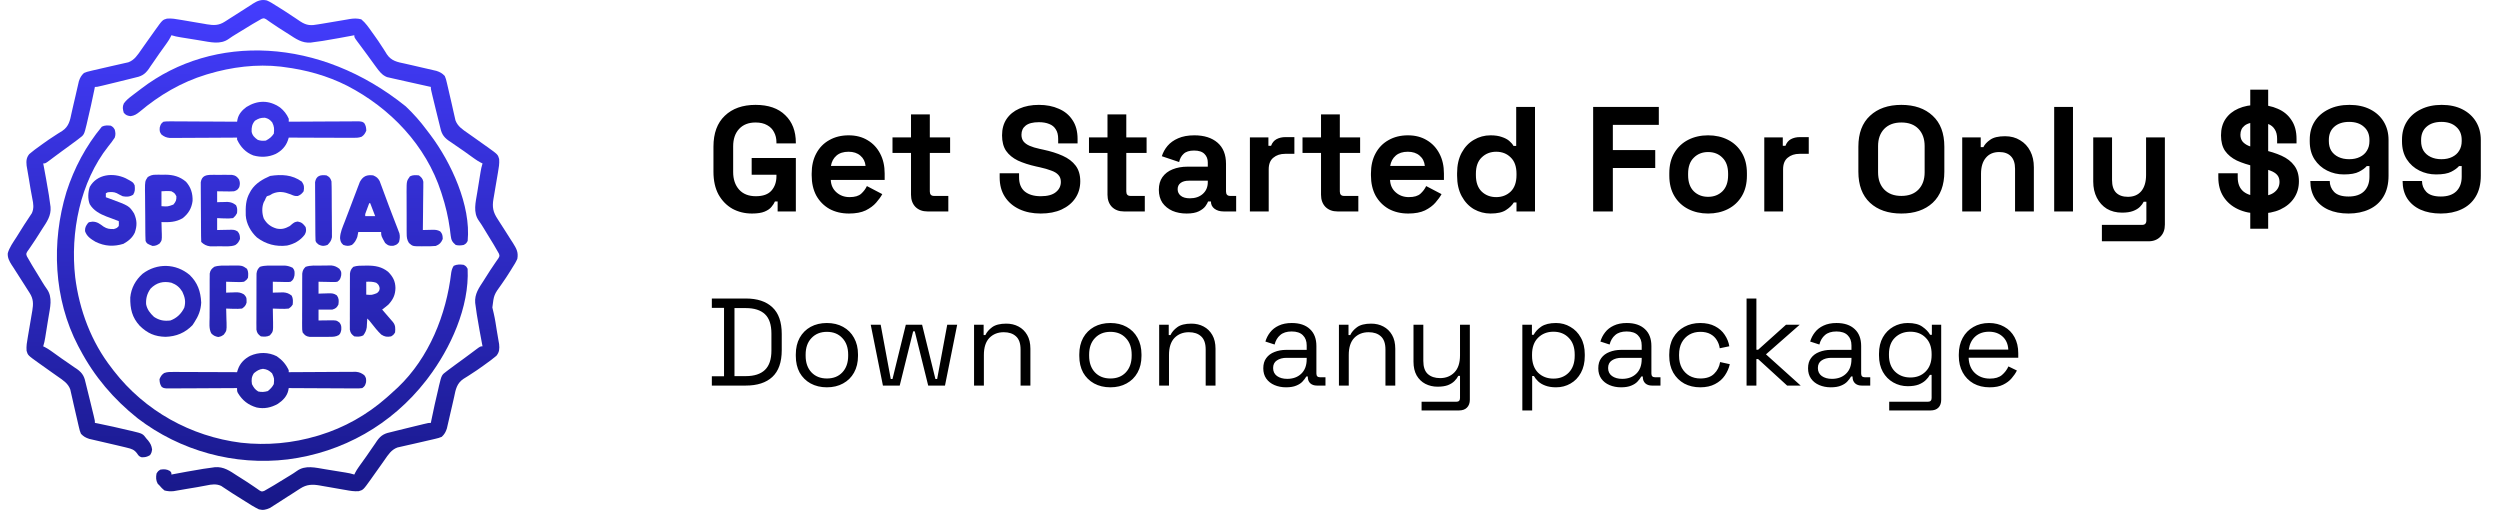
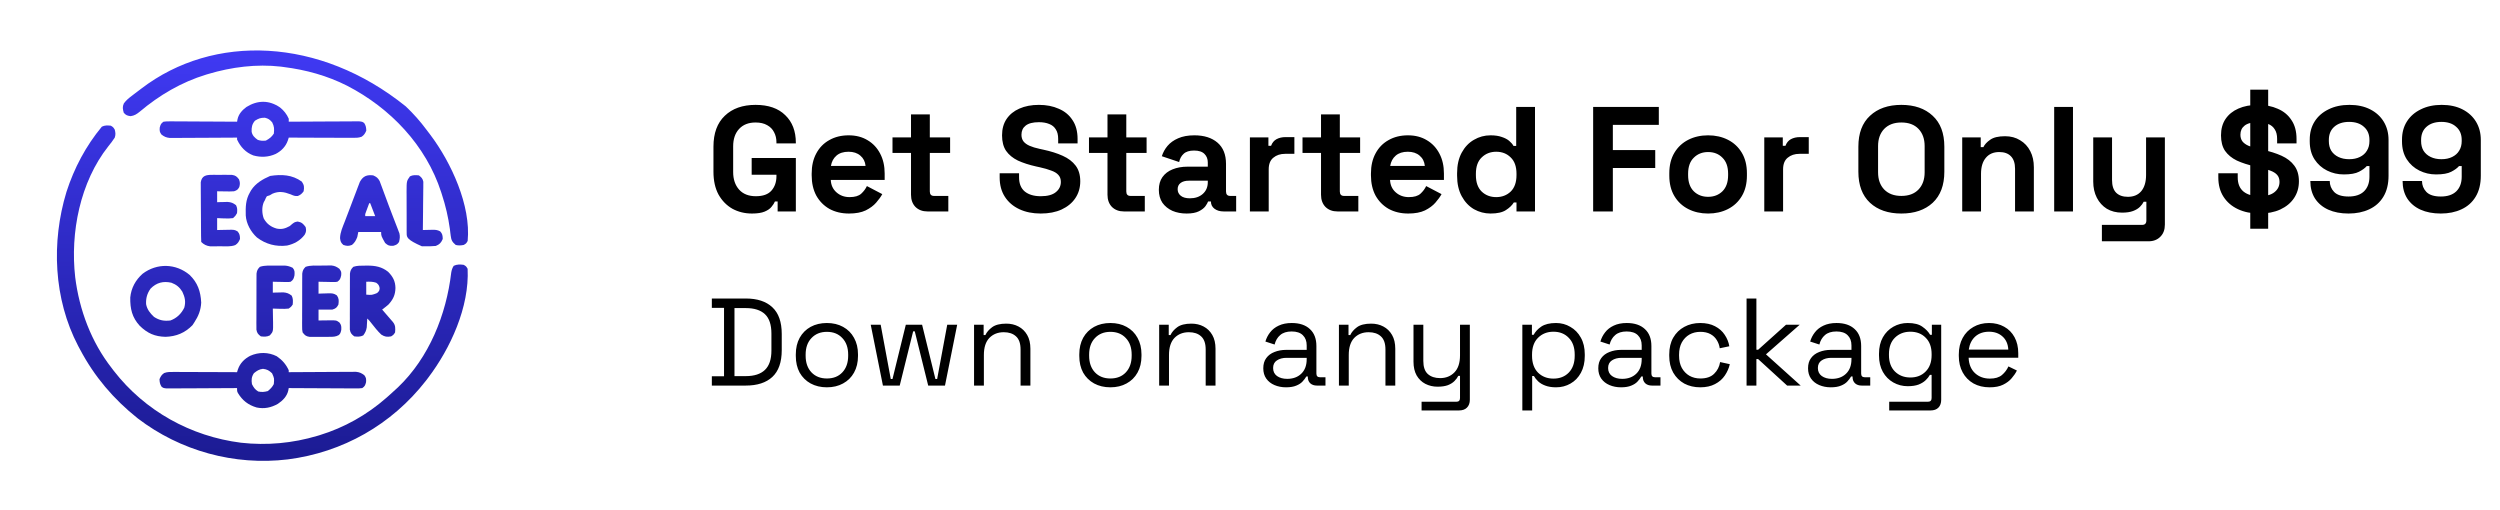
<svg xmlns="http://www.w3.org/2000/svg" width="201" height="41" viewBox="0 0 201 41" fill="none">
  <path d="M57.232 31V30.25H58.212V24.75H57.232V24H59.962C60.882 24 61.592 24.233 62.092 24.7C62.598 25.167 62.852 25.883 62.852 26.85V28.15C62.852 29.123 62.598 29.843 62.092 30.31C61.592 30.77 60.882 31 59.962 31H57.232ZM59.052 30.24H59.962C60.642 30.24 61.155 30.073 61.502 29.74C61.848 29.407 62.022 28.89 62.022 28.19V26.82C62.022 26.107 61.848 25.587 61.502 25.26C61.155 24.933 60.642 24.77 59.962 24.77H59.052V30.24ZM66.483 31.14C65.989 31.14 65.553 31.037 65.173 30.83C64.799 30.623 64.506 30.333 64.293 29.96C64.086 29.58 63.983 29.133 63.983 28.62V28.49C63.983 27.983 64.086 27.54 64.293 27.16C64.506 26.78 64.799 26.487 65.173 26.28C65.553 26.073 65.989 25.97 66.483 25.97C66.976 25.97 67.409 26.073 67.783 26.28C68.163 26.487 68.456 26.78 68.663 27.16C68.876 27.54 68.983 27.983 68.983 28.49V28.62C68.983 29.133 68.876 29.58 68.663 29.96C68.456 30.333 68.163 30.623 67.783 30.83C67.409 31.037 66.976 31.14 66.483 31.14ZM66.483 30.43C67.003 30.43 67.416 30.267 67.723 29.94C68.036 29.607 68.193 29.16 68.193 28.6V28.51C68.193 27.95 68.036 27.507 67.723 27.18C67.416 26.847 67.003 26.68 66.483 26.68C65.969 26.68 65.556 26.847 65.243 27.18C64.929 27.507 64.773 27.95 64.773 28.51V28.6C64.773 29.16 64.929 29.607 65.243 29.94C65.556 30.267 65.969 30.43 66.483 30.43ZM70.987 31L70.007 26.11H70.807L71.617 30.47H71.757L72.827 26.11H74.137L75.207 30.47H75.347L76.157 26.11H76.957L75.977 31H74.627L73.547 26.64H73.417L72.337 31H70.987ZM78.314 31V26.11H79.084V26.94H79.224C79.331 26.707 79.511 26.497 79.764 26.31C80.024 26.117 80.404 26.02 80.904 26.02C81.271 26.02 81.598 26.097 81.884 26.25C82.178 26.403 82.411 26.63 82.584 26.93C82.758 27.23 82.844 27.6 82.844 28.04V31H82.054V28.1C82.054 27.613 81.931 27.26 81.684 27.04C81.444 26.82 81.118 26.71 80.704 26.71C80.231 26.71 79.844 26.863 79.544 27.17C79.251 27.477 79.104 27.933 79.104 28.54V31H78.314ZM89.275 31.14C88.782 31.14 88.346 31.037 87.966 30.83C87.592 30.623 87.299 30.333 87.085 29.96C86.879 29.58 86.775 29.133 86.775 28.62V28.49C86.775 27.983 86.879 27.54 87.085 27.16C87.299 26.78 87.592 26.487 87.966 26.28C88.346 26.073 88.782 25.97 89.275 25.97C89.769 25.97 90.202 26.073 90.576 26.28C90.956 26.487 91.249 26.78 91.456 27.16C91.669 27.54 91.775 27.983 91.775 28.49V28.62C91.775 29.133 91.669 29.58 91.456 29.96C91.249 30.333 90.956 30.623 90.576 30.83C90.202 31.037 89.769 31.14 89.275 31.14ZM89.275 30.43C89.796 30.43 90.209 30.267 90.516 29.94C90.829 29.607 90.986 29.16 90.986 28.6V28.51C90.986 27.95 90.829 27.507 90.516 27.18C90.209 26.847 89.796 26.68 89.275 26.68C88.762 26.68 88.349 26.847 88.035 27.18C87.722 27.507 87.566 27.95 87.566 28.51V28.6C87.566 29.16 87.722 29.607 88.035 29.94C88.349 30.267 88.762 30.43 89.275 30.43ZM93.197 31V26.11H93.967V26.94H94.107C94.214 26.707 94.394 26.497 94.647 26.31C94.907 26.117 95.287 26.02 95.787 26.02C96.154 26.02 96.481 26.097 96.767 26.25C97.061 26.403 97.294 26.63 97.467 26.93C97.641 27.23 97.727 27.6 97.727 28.04V31H96.937V28.1C96.937 27.613 96.814 27.26 96.567 27.04C96.327 26.82 96.001 26.71 95.587 26.71C95.114 26.71 94.727 26.863 94.427 27.17C94.134 27.477 93.987 27.933 93.987 28.54V31H93.197ZM103.398 31.14C103.058 31.14 102.748 31.08 102.468 30.96C102.188 30.84 101.968 30.667 101.808 30.44C101.648 30.213 101.568 29.937 101.568 29.61C101.568 29.277 101.648 29.003 101.808 28.79C101.968 28.57 102.188 28.407 102.468 28.3C102.748 28.187 103.062 28.13 103.408 28.13H105.058V27.77C105.058 27.423 104.955 27.15 104.748 26.95C104.548 26.75 104.248 26.65 103.848 26.65C103.455 26.65 103.148 26.747 102.928 26.94C102.708 27.127 102.558 27.38 102.478 27.7L101.738 27.46C101.818 27.187 101.945 26.94 102.118 26.72C102.292 26.493 102.522 26.313 102.808 26.18C103.102 26.04 103.452 25.97 103.858 25.97C104.485 25.97 104.972 26.133 105.318 26.46C105.665 26.78 105.838 27.233 105.838 27.82V30.03C105.838 30.23 105.932 30.33 106.118 30.33H106.568V31H105.878C105.658 31 105.482 30.94 105.348 30.82C105.215 30.693 105.148 30.527 105.148 30.32V30.27H105.028C104.955 30.397 104.855 30.53 104.728 30.67C104.608 30.803 104.442 30.913 104.228 31C104.015 31.093 103.738 31.14 103.398 31.14ZM103.488 30.46C103.955 30.46 104.332 30.323 104.618 30.05C104.912 29.77 105.058 29.38 105.058 28.88V28.77H103.438C103.125 28.77 102.865 28.84 102.658 28.98C102.458 29.113 102.358 29.317 102.358 29.59C102.358 29.863 102.462 30.077 102.668 30.23C102.882 30.383 103.155 30.46 103.488 30.46ZM107.65 31V26.11H108.42V26.94H108.56C108.667 26.707 108.847 26.497 109.1 26.31C109.36 26.117 109.74 26.02 110.24 26.02C110.607 26.02 110.934 26.097 111.22 26.25C111.514 26.403 111.747 26.63 111.92 26.93C112.094 27.23 112.18 27.6 112.18 28.04V31H111.39V28.1C111.39 27.613 111.267 27.26 111.02 27.04C110.78 26.82 110.454 26.71 110.04 26.71C109.567 26.71 109.18 26.863 108.88 27.17C108.587 27.477 108.44 27.933 108.44 28.54V31H107.65ZM114.295 33V32.3H117.095C117.288 32.3 117.385 32.2 117.385 32V30.22H117.245C117.178 30.36 117.075 30.5 116.935 30.64C116.802 30.773 116.625 30.883 116.405 30.97C116.185 31.05 115.908 31.09 115.575 31.09C115.222 31.09 114.895 31.013 114.595 30.86C114.302 30.707 114.068 30.48 113.895 30.18C113.728 29.88 113.645 29.513 113.645 29.08V26.11H114.435V29.02C114.435 29.5 114.555 29.85 114.795 30.07C115.042 30.29 115.372 30.4 115.785 30.4C116.252 30.4 116.635 30.247 116.935 29.94C117.235 29.633 117.385 29.177 117.385 28.57V26.11H118.175V32.14C118.175 32.407 118.098 32.617 117.945 32.77C117.798 32.923 117.582 33 117.295 33H114.295ZM122.396 33V26.11H123.166V26.92H123.306C123.433 26.673 123.636 26.453 123.916 26.26C124.203 26.067 124.6 25.97 125.106 25.97C125.526 25.97 125.91 26.073 126.256 26.28C126.61 26.48 126.89 26.767 127.096 27.14C127.31 27.513 127.416 27.963 127.416 28.49V28.62C127.416 29.14 127.313 29.59 127.106 29.97C126.9 30.35 126.62 30.64 126.266 30.84C125.92 31.04 125.533 31.14 125.106 31.14C124.766 31.14 124.476 31.093 124.236 31C124.003 30.913 123.813 30.8 123.666 30.66C123.52 30.52 123.406 30.377 123.326 30.23H123.186V33H122.396ZM124.896 30.44C125.403 30.44 125.813 30.28 126.126 29.96C126.446 29.633 126.606 29.18 126.606 28.6V28.51C126.606 27.93 126.446 27.48 126.126 27.16C125.813 26.833 125.403 26.67 124.896 26.67C124.396 26.67 123.983 26.833 123.656 27.16C123.336 27.48 123.176 27.93 123.176 28.51V28.6C123.176 29.18 123.336 29.633 123.656 29.96C123.983 30.28 124.396 30.44 124.896 30.44ZM130.332 31.14C129.992 31.14 129.682 31.08 129.402 30.96C129.122 30.84 128.902 30.667 128.742 30.44C128.582 30.213 128.502 29.937 128.502 29.61C128.502 29.277 128.582 29.003 128.742 28.79C128.902 28.57 129.122 28.407 129.402 28.3C129.682 28.187 129.995 28.13 130.342 28.13H131.992V27.77C131.992 27.423 131.889 27.15 131.682 26.95C131.482 26.75 131.182 26.65 130.782 26.65C130.389 26.65 130.082 26.747 129.862 26.94C129.642 27.127 129.492 27.38 129.412 27.7L128.672 27.46C128.752 27.187 128.879 26.94 129.052 26.72C129.225 26.493 129.455 26.313 129.742 26.18C130.035 26.04 130.385 25.97 130.792 25.97C131.419 25.97 131.905 26.133 132.252 26.46C132.599 26.78 132.772 27.233 132.772 27.82V30.03C132.772 30.23 132.865 30.33 133.052 30.33H133.502V31H132.812C132.592 31 132.415 30.94 132.282 30.82C132.149 30.693 132.082 30.527 132.082 30.32V30.27H131.962C131.889 30.397 131.789 30.53 131.662 30.67C131.542 30.803 131.375 30.913 131.162 31C130.949 31.093 130.672 31.14 130.332 31.14ZM130.422 30.46C130.889 30.46 131.265 30.323 131.552 30.05C131.845 29.77 131.992 29.38 131.992 28.88V28.77H130.372C130.059 28.77 129.799 28.84 129.592 28.98C129.392 29.113 129.292 29.317 129.292 29.59C129.292 29.863 129.395 30.077 129.602 30.23C129.815 30.383 130.089 30.46 130.422 30.46ZM136.697 31.14C136.224 31.14 135.797 31.04 135.417 30.84C135.044 30.633 134.747 30.34 134.527 29.96C134.314 29.58 134.207 29.13 134.207 28.61V28.5C134.207 27.973 134.314 27.523 134.527 27.15C134.747 26.77 135.044 26.48 135.417 26.28C135.797 26.073 136.224 25.97 136.697 25.97C137.164 25.97 137.561 26.057 137.887 26.23C138.221 26.403 138.481 26.633 138.667 26.92C138.861 27.207 138.984 27.513 139.037 27.84L138.267 28C138.234 27.76 138.154 27.54 138.027 27.34C137.907 27.14 137.737 26.98 137.517 26.86C137.297 26.74 137.027 26.68 136.707 26.68C136.381 26.68 136.087 26.753 135.827 26.9C135.574 27.047 135.371 27.257 135.217 27.53C135.071 27.803 134.997 28.13 134.997 28.51V28.6C134.997 28.98 135.071 29.307 135.217 29.58C135.371 29.853 135.574 30.063 135.827 30.21C136.087 30.357 136.381 30.43 136.707 30.43C137.194 30.43 137.564 30.303 137.817 30.05C138.077 29.797 138.237 29.483 138.297 29.11L139.077 29.28C139.004 29.6 138.871 29.903 138.677 30.19C138.484 30.477 138.221 30.707 137.887 30.88C137.561 31.053 137.164 31.14 136.697 31.14ZM140.424 31V24H141.214V28.12H141.354L143.594 26.11H144.694L141.984 28.49L144.774 31H143.684L141.354 28.87H141.214V31H140.424ZM147.197 31.14C146.857 31.14 146.547 31.08 146.267 30.96C145.987 30.84 145.767 30.667 145.607 30.44C145.447 30.213 145.367 29.937 145.367 29.61C145.367 29.277 145.447 29.003 145.607 28.79C145.767 28.57 145.987 28.407 146.267 28.3C146.547 28.187 146.861 28.13 147.207 28.13H148.857V27.77C148.857 27.423 148.754 27.15 148.547 26.95C148.347 26.75 148.047 26.65 147.647 26.65C147.254 26.65 146.947 26.747 146.727 26.94C146.507 27.127 146.357 27.38 146.277 27.7L145.537 27.46C145.617 27.187 145.744 26.94 145.917 26.72C146.091 26.493 146.321 26.313 146.607 26.18C146.901 26.04 147.251 25.97 147.657 25.97C148.284 25.97 148.771 26.133 149.117 26.46C149.464 26.78 149.637 27.233 149.637 27.82V30.03C149.637 30.23 149.731 30.33 149.917 30.33H150.367V31H149.677C149.457 31 149.281 30.94 149.147 30.82C149.014 30.693 148.947 30.527 148.947 30.32V30.27H148.827C148.754 30.397 148.654 30.53 148.527 30.67C148.407 30.803 148.241 30.913 148.027 31C147.814 31.093 147.537 31.14 147.197 31.14ZM147.287 30.46C147.754 30.46 148.131 30.323 148.417 30.05C148.711 29.77 148.857 29.38 148.857 28.88V28.77H147.237C146.924 28.77 146.664 28.84 146.457 28.98C146.257 29.113 146.157 29.317 146.157 29.59C146.157 29.863 146.261 30.077 146.467 30.23C146.681 30.383 146.954 30.46 147.287 30.46ZM151.072 28.58V28.44C151.072 27.927 151.176 27.487 151.382 27.12C151.589 26.753 151.869 26.47 152.222 26.27C152.576 26.07 152.962 25.97 153.382 25.97C153.896 25.97 154.289 26.07 154.562 26.27C154.842 26.463 155.049 26.68 155.182 26.92H155.322V26.11H156.072V32.14C156.072 32.407 155.999 32.617 155.852 32.77C155.706 32.923 155.492 33 155.212 33H151.892V32.3H155.002C155.202 32.3 155.302 32.2 155.302 32V30.14H155.162C155.082 30.287 154.969 30.43 154.822 30.57C154.676 30.71 154.486 30.827 154.252 30.92C154.019 31.007 153.729 31.05 153.382 31.05C152.962 31.05 152.576 30.95 152.222 30.75C151.869 30.55 151.589 30.267 151.382 29.9C151.176 29.527 151.072 29.087 151.072 28.58ZM153.592 30.35C154.099 30.35 154.509 30.19 154.822 29.87C155.142 29.55 155.302 29.11 155.302 28.55V28.47C155.302 27.903 155.142 27.463 154.822 27.15C154.509 26.83 154.099 26.67 153.592 26.67C153.092 26.67 152.679 26.83 152.352 27.15C152.032 27.463 151.872 27.903 151.872 28.47V28.55C151.872 29.11 152.032 29.55 152.352 29.87C152.679 30.19 153.092 30.35 153.592 30.35ZM159.968 31.14C159.475 31.14 159.042 31.037 158.668 30.83C158.295 30.617 158.005 30.32 157.798 29.94C157.592 29.56 157.488 29.12 157.488 28.62V28.5C157.488 27.993 157.592 27.55 157.798 27.17C158.005 26.79 158.292 26.497 158.658 26.29C159.025 26.077 159.445 25.97 159.918 25.97C160.378 25.97 160.785 26.07 161.138 26.27C161.492 26.463 161.768 26.743 161.968 27.11C162.168 27.477 162.268 27.907 162.268 28.4V28.76H158.278C158.298 29.287 158.468 29.7 158.788 30C159.108 30.293 159.508 30.44 159.988 30.44C160.408 30.44 160.732 30.343 160.958 30.15C161.185 29.957 161.358 29.727 161.478 29.46L162.158 29.79C162.058 29.997 161.918 30.203 161.738 30.41C161.565 30.617 161.335 30.79 161.048 30.93C160.768 31.07 160.408 31.14 159.968 31.14ZM158.288 28.11H161.468C161.442 27.657 161.285 27.303 160.998 27.05C160.718 26.797 160.358 26.67 159.918 26.67C159.472 26.67 159.105 26.797 158.818 27.05C158.532 27.303 158.355 27.657 158.288 28.11Z" fill="black" />
  <path d="M60.458 17.168C59.882 17.168 59.358 17.04 58.886 16.784C58.422 16.52 58.05 16.14 57.77 15.644C57.498 15.14 57.362 14.528 57.362 13.808V11.792C57.362 10.712 57.666 9.884 58.274 9.308C58.882 8.724 59.706 8.432 60.746 8.432C61.778 8.432 62.574 8.708 63.134 9.26C63.702 9.804 63.986 10.544 63.986 11.48V11.528H62.426V11.432C62.426 11.136 62.362 10.868 62.234 10.628C62.114 10.388 61.93 10.2 61.682 10.064C61.434 9.92 61.122 9.848 60.746 9.848C60.186 9.848 59.746 10.02 59.426 10.364C59.106 10.708 58.946 11.176 58.946 11.768V13.832C58.946 14.416 59.106 14.888 59.426 15.248C59.746 15.6 60.194 15.776 60.77 15.776C61.346 15.776 61.766 15.624 62.03 15.32C62.294 15.016 62.426 14.632 62.426 14.168V14.048H60.434V12.704H63.986V17H62.522V16.196H62.306C62.25 16.332 62.158 16.476 62.03 16.628C61.91 16.78 61.726 16.908 61.478 17.012C61.23 17.116 60.89 17.168 60.458 17.168ZM68.259 17.168C67.667 17.168 67.143 17.044 66.687 16.796C66.239 16.54 65.887 16.184 65.631 15.728C65.383 15.264 65.259 14.72 65.259 14.096V13.952C65.259 13.328 65.383 12.788 65.631 12.332C65.879 11.868 66.227 11.512 66.675 11.264C67.123 11.008 67.643 10.88 68.235 10.88C68.819 10.88 69.327 11.012 69.759 11.276C70.191 11.532 70.527 11.892 70.767 12.356C71.007 12.812 71.127 13.344 71.127 13.952V14.468H66.795C66.811 14.876 66.963 15.208 67.251 15.464C67.539 15.72 67.891 15.848 68.307 15.848C68.731 15.848 69.043 15.756 69.243 15.572C69.443 15.388 69.595 15.184 69.699 14.96L70.935 15.608C70.823 15.816 70.659 16.044 70.443 16.292C70.235 16.532 69.955 16.74 69.603 16.916C69.251 17.084 68.803 17.168 68.259 17.168ZM66.807 13.34H69.591C69.559 12.996 69.419 12.72 69.171 12.512C68.931 12.304 68.615 12.2 68.223 12.2C67.815 12.2 67.491 12.304 67.251 12.512C67.011 12.72 66.863 12.996 66.807 13.34ZM74.565 17C74.173 17 73.853 16.88 73.605 16.64C73.365 16.392 73.245 16.064 73.245 15.656V12.296H71.757V11.048H73.245V9.2H74.757V11.048H76.389V12.296H74.757V15.392C74.757 15.632 74.869 15.752 75.093 15.752H76.245V17H74.565ZM83.673 17.168C83.025 17.168 82.453 17.052 81.957 16.82C81.461 16.588 81.073 16.256 80.793 15.824C80.513 15.392 80.373 14.872 80.373 14.264V13.928H81.933V14.264C81.933 14.768 82.089 15.148 82.401 15.404C82.713 15.652 83.137 15.776 83.673 15.776C84.217 15.776 84.621 15.668 84.885 15.452C85.157 15.236 85.293 14.96 85.293 14.624C85.293 14.392 85.225 14.204 85.089 14.06C84.961 13.916 84.769 13.8 84.513 13.712C84.265 13.616 83.961 13.528 83.601 13.448L83.325 13.388C82.749 13.26 82.253 13.1 81.837 12.908C81.429 12.708 81.113 12.448 80.889 12.128C80.673 11.808 80.565 11.392 80.565 10.88C80.565 10.368 80.685 9.932 80.925 9.572C81.173 9.204 81.517 8.924 81.957 8.732C82.405 8.532 82.929 8.432 83.529 8.432C84.129 8.432 84.661 8.536 85.125 8.744C85.597 8.944 85.965 9.248 86.229 9.656C86.501 10.056 86.637 10.56 86.637 11.168V11.528H85.077V11.168C85.077 10.848 85.013 10.592 84.885 10.4C84.765 10.2 84.589 10.056 84.357 9.968C84.125 9.872 83.849 9.824 83.529 9.824C83.049 9.824 82.693 9.916 82.461 10.1C82.237 10.276 82.125 10.52 82.125 10.832C82.125 11.04 82.177 11.216 82.281 11.36C82.393 11.504 82.557 11.624 82.773 11.72C82.989 11.816 83.265 11.9 83.601 11.972L83.877 12.032C84.477 12.16 84.997 12.324 85.437 12.524C85.885 12.724 86.233 12.988 86.481 13.316C86.729 13.644 86.853 14.064 86.853 14.576C86.853 15.088 86.721 15.54 86.457 15.932C86.201 16.316 85.833 16.62 85.353 16.844C84.881 17.06 84.321 17.168 83.673 17.168ZM90.362 17C89.97 17 89.65 16.88 89.402 16.64C89.162 16.392 89.042 16.064 89.042 15.656V12.296H87.554V11.048H89.042V9.2H90.554V11.048H92.186V12.296H90.554V15.392C90.554 15.632 90.666 15.752 90.89 15.752H92.042V17H90.362ZM95.403 17.168C94.979 17.168 94.599 17.096 94.263 16.952C93.927 16.8 93.659 16.584 93.459 16.304C93.267 16.016 93.171 15.668 93.171 15.26C93.171 14.852 93.267 14.512 93.459 14.24C93.659 13.96 93.931 13.752 94.275 13.616C94.627 13.472 95.027 13.4 95.475 13.4H97.107V13.064C97.107 12.784 97.019 12.556 96.843 12.38C96.667 12.196 96.387 12.104 96.003 12.104C95.627 12.104 95.347 12.192 95.163 12.368C94.979 12.536 94.859 12.756 94.803 13.028L93.411 12.56C93.507 12.256 93.659 11.98 93.867 11.732C94.083 11.476 94.367 11.272 94.719 11.12C95.079 10.96 95.515 10.88 96.027 10.88C96.811 10.88 97.431 11.076 97.887 11.468C98.343 11.86 98.571 12.428 98.571 13.172V15.392C98.571 15.632 98.683 15.752 98.907 15.752H99.387V17H98.379C98.083 17 97.839 16.928 97.647 16.784C97.455 16.64 97.359 16.448 97.359 16.208V16.196H97.131C97.099 16.292 97.027 16.42 96.915 16.58C96.803 16.732 96.627 16.868 96.387 16.988C96.147 17.108 95.819 17.168 95.403 17.168ZM95.667 15.944C96.091 15.944 96.435 15.828 96.699 15.596C96.971 15.356 97.107 15.04 97.107 14.648V14.528H95.583C95.303 14.528 95.083 14.588 94.923 14.708C94.763 14.828 94.683 14.996 94.683 15.212C94.683 15.428 94.767 15.604 94.935 15.74C95.103 15.876 95.347 15.944 95.667 15.944ZM100.492 17V11.048H101.98V11.72H102.196C102.284 11.48 102.428 11.304 102.628 11.192C102.836 11.08 103.076 11.024 103.348 11.024H104.068V12.368H103.324C102.94 12.368 102.624 12.472 102.376 12.68C102.128 12.88 102.004 13.192 102.004 13.616V17H100.492ZM107.53 17C107.138 17 106.818 16.88 106.57 16.64C106.33 16.392 106.21 16.064 106.21 15.656V12.296H104.722V11.048H106.21V9.2H107.722V11.048H109.354V12.296H107.722V15.392C107.722 15.632 107.834 15.752 108.058 15.752H109.21V17H107.53ZM113.224 17.168C112.632 17.168 112.108 17.044 111.652 16.796C111.204 16.54 110.852 16.184 110.596 15.728C110.348 15.264 110.224 14.72 110.224 14.096V13.952C110.224 13.328 110.348 12.788 110.596 12.332C110.844 11.868 111.192 11.512 111.64 11.264C112.088 11.008 112.608 10.88 113.2 10.88C113.784 10.88 114.292 11.012 114.724 11.276C115.156 11.532 115.492 11.892 115.732 12.356C115.972 12.812 116.092 13.344 116.092 13.952V14.468H111.76C111.776 14.876 111.928 15.208 112.216 15.464C112.504 15.72 112.856 15.848 113.272 15.848C113.696 15.848 114.008 15.756 114.208 15.572C114.408 15.388 114.56 15.184 114.664 14.96L115.9 15.608C115.788 15.816 115.624 16.044 115.408 16.292C115.2 16.532 114.92 16.74 114.568 16.916C114.216 17.084 113.768 17.168 113.224 17.168ZM111.772 13.34H114.556C114.524 12.996 114.384 12.72 114.136 12.512C113.896 12.304 113.58 12.2 113.188 12.2C112.78 12.2 112.456 12.304 112.216 12.512C111.976 12.72 111.828 12.996 111.772 13.34ZM119.838 17.168C119.366 17.168 118.922 17.052 118.506 16.82C118.098 16.58 117.77 16.232 117.522 15.776C117.274 15.32 117.15 14.768 117.15 14.12V13.928C117.15 13.28 117.274 12.728 117.522 12.272C117.77 11.816 118.098 11.472 118.506 11.24C118.914 11 119.358 10.88 119.838 10.88C120.198 10.88 120.498 10.924 120.738 11.012C120.986 11.092 121.186 11.196 121.338 11.324C121.49 11.452 121.606 11.588 121.686 11.732H121.902V8.6H123.414V17H121.926V16.28H121.71C121.574 16.504 121.362 16.708 121.074 16.892C120.794 17.076 120.382 17.168 119.838 17.168ZM120.294 15.848C120.758 15.848 121.146 15.7 121.458 15.404C121.77 15.1 121.926 14.66 121.926 14.084V13.964C121.926 13.388 121.77 12.952 121.458 12.656C121.154 12.352 120.766 12.2 120.294 12.2C119.83 12.2 119.442 12.352 119.13 12.656C118.818 12.952 118.662 13.388 118.662 13.964V14.084C118.662 14.66 118.818 15.1 119.13 15.404C119.442 15.7 119.83 15.848 120.294 15.848ZM128.089 17V8.6H133.369V10.04H129.673V12.068H133.081V13.508H129.673V17H128.089ZM137.332 17.168C136.74 17.168 136.208 17.048 135.736 16.808C135.264 16.568 134.892 16.22 134.62 15.764C134.348 15.308 134.212 14.76 134.212 14.12V13.928C134.212 13.288 134.348 12.74 134.62 12.284C134.892 11.828 135.264 11.48 135.736 11.24C136.208 11 136.74 10.88 137.332 10.88C137.924 10.88 138.456 11 138.928 11.24C139.4 11.48 139.772 11.828 140.044 12.284C140.316 12.74 140.452 13.288 140.452 13.928V14.12C140.452 14.76 140.316 15.308 140.044 15.764C139.772 16.22 139.4 16.568 138.928 16.808C138.456 17.048 137.924 17.168 137.332 17.168ZM137.332 15.824C137.796 15.824 138.18 15.676 138.484 15.38C138.788 15.076 138.94 14.644 138.94 14.084V13.964C138.94 13.404 138.788 12.976 138.484 12.68C138.188 12.376 137.804 12.224 137.332 12.224C136.868 12.224 136.484 12.376 136.18 12.68C135.876 12.976 135.724 13.404 135.724 13.964V14.084C135.724 14.644 135.876 15.076 136.18 15.38C136.484 15.676 136.868 15.824 137.332 15.824ZM141.848 17V11.048H143.336V11.72H143.552C143.64 11.48 143.784 11.304 143.984 11.192C144.192 11.08 144.432 11.024 144.704 11.024H145.424V12.368H144.68C144.296 12.368 143.98 12.472 143.732 12.68C143.484 12.88 143.36 13.192 143.36 13.616V17H141.848ZM152.869 17.168C151.813 17.168 150.973 16.88 150.349 16.304C149.725 15.72 149.413 14.888 149.413 13.808V11.792C149.413 10.712 149.725 9.884 150.349 9.308C150.973 8.724 151.813 8.432 152.869 8.432C153.925 8.432 154.765 8.724 155.389 9.308C156.013 9.884 156.325 10.712 156.325 11.792V13.808C156.325 14.888 156.013 15.72 155.389 16.304C154.765 16.88 153.925 17.168 152.869 17.168ZM152.869 15.752C153.461 15.752 153.921 15.58 154.249 15.236C154.577 14.892 154.741 14.432 154.741 13.856V11.744C154.741 11.168 154.577 10.708 154.249 10.364C153.921 10.02 153.461 9.848 152.869 9.848C152.285 9.848 151.825 10.02 151.489 10.364C151.161 10.708 150.997 11.168 150.997 11.744V13.856C150.997 14.432 151.161 14.892 151.489 15.236C151.825 15.58 152.285 15.752 152.869 15.752ZM157.762 17V11.048H159.25V11.828H159.466C159.562 11.62 159.742 11.424 160.006 11.24C160.27 11.048 160.67 10.952 161.206 10.952C161.67 10.952 162.074 11.06 162.418 11.276C162.77 11.484 163.042 11.776 163.234 12.152C163.426 12.52 163.522 12.952 163.522 13.448V17H162.01V13.568C162.01 13.12 161.898 12.784 161.674 12.56C161.458 12.336 161.146 12.224 160.738 12.224C160.274 12.224 159.914 12.38 159.658 12.692C159.402 12.996 159.274 13.424 159.274 13.976V17H157.762ZM165.156 17V8.6H166.668V17H165.156ZM168.992 19.4V18.08H172.232C172.456 18.08 172.568 17.96 172.568 17.72V16.22H172.352C172.288 16.356 172.188 16.492 172.052 16.628C171.916 16.764 171.732 16.876 171.5 16.964C171.268 17.052 170.972 17.096 170.612 17.096C170.148 17.096 169.74 16.992 169.388 16.784C169.044 16.568 168.776 16.272 168.584 15.896C168.392 15.52 168.296 15.088 168.296 14.6V11.048H169.808V14.48C169.808 14.928 169.916 15.264 170.132 15.488C170.356 15.712 170.672 15.824 171.08 15.824C171.544 15.824 171.904 15.672 172.16 15.368C172.416 15.056 172.544 14.624 172.544 14.072V11.048H174.056V18.056C174.056 18.464 173.936 18.788 173.696 19.028C173.456 19.276 173.136 19.4 172.736 19.4H168.992ZM181.653 17.168C181.005 17.168 180.433 17.052 179.937 16.82C179.441 16.588 179.053 16.256 178.773 15.824C178.493 15.392 178.353 14.872 178.353 14.264V13.928H179.913V14.264C179.913 14.768 180.069 15.148 180.381 15.404C180.693 15.652 181.117 15.776 181.653 15.776C182.197 15.776 182.601 15.668 182.865 15.452C183.137 15.236 183.273 14.96 183.273 14.624C183.273 14.392 183.209 14.204 183.081 14.06C182.953 13.916 182.765 13.8 182.517 13.712C182.269 13.616 181.965 13.528 181.605 13.448L181.329 13.388C180.753 13.26 180.257 13.1 179.841 12.908C179.433 12.708 179.117 12.448 178.893 12.128C178.677 11.808 178.569 11.392 178.569 10.88C178.569 10.368 178.689 9.932 178.929 9.572C179.177 9.204 179.521 8.924 179.961 8.732C180.409 8.532 180.933 8.432 181.533 8.432C182.133 8.432 182.665 8.536 183.129 8.744C183.601 8.944 183.969 9.248 184.233 9.656C184.505 10.056 184.641 10.56 184.641 11.168V11.528H183.081V11.168C183.081 10.848 183.017 10.592 182.889 10.4C182.769 10.2 182.593 10.056 182.361 9.968C182.129 9.872 181.853 9.824 181.533 9.824C181.053 9.824 180.697 9.916 180.465 10.1C180.241 10.276 180.129 10.52 180.129 10.832C180.129 11.04 180.181 11.216 180.285 11.36C180.397 11.504 180.561 11.624 180.777 11.72C180.993 11.816 181.269 11.9 181.605 11.972L181.881 12.032C182.481 12.16 183.001 12.324 183.441 12.524C183.881 12.724 184.221 12.988 184.461 13.316C184.709 13.644 184.833 14.064 184.833 14.576C184.833 15.088 184.701 15.54 184.437 15.932C184.181 16.316 183.813 16.62 183.333 16.844C182.861 17.06 182.301 17.168 181.653 17.168ZM180.921 18.392V7.208H182.361V18.392H180.921ZM188.823 17.168C188.199 17.168 187.655 17.064 187.191 16.856C186.735 16.648 186.379 16.348 186.123 15.956C185.875 15.564 185.751 15.096 185.751 14.552H187.311C187.311 14.888 187.427 15.18 187.659 15.428C187.899 15.676 188.287 15.8 188.823 15.8C189.367 15.8 189.783 15.66 190.071 15.38C190.359 15.092 190.503 14.704 190.503 14.216V13.352H190.287C190.151 13.512 189.943 13.664 189.663 13.808C189.391 13.952 188.983 14.024 188.439 14.024C187.959 14.024 187.511 13.92 187.095 13.712C186.679 13.504 186.343 13.204 186.087 12.812C185.831 12.412 185.703 11.932 185.703 11.372V11.228C185.703 10.668 185.835 10.18 186.099 9.764C186.363 9.348 186.735 9.024 187.215 8.792C187.695 8.552 188.255 8.432 188.895 8.432C189.535 8.432 190.091 8.552 190.563 8.792C191.035 9.032 191.399 9.364 191.655 9.788C191.911 10.212 192.039 10.7 192.039 11.252V14.12C192.039 14.8 191.899 15.368 191.619 15.824C191.347 16.272 190.967 16.608 190.479 16.832C189.999 17.056 189.447 17.168 188.823 17.168ZM188.871 12.8C189.207 12.8 189.495 12.74 189.735 12.62C189.983 12.5 190.171 12.332 190.299 12.116C190.435 11.9 190.503 11.644 190.503 11.348V11.252C190.503 10.804 190.355 10.452 190.059 10.196C189.771 9.932 189.375 9.8 188.871 9.8C188.367 9.8 187.967 9.932 187.671 10.196C187.383 10.452 187.239 10.804 187.239 11.252V11.348C187.239 11.644 187.303 11.9 187.431 12.116C187.567 12.332 187.759 12.5 188.007 12.62C188.255 12.74 188.543 12.8 188.871 12.8ZM196.241 17.168C195.617 17.168 195.073 17.064 194.609 16.856C194.153 16.648 193.797 16.348 193.541 15.956C193.293 15.564 193.169 15.096 193.169 14.552H194.729C194.729 14.888 194.845 15.18 195.077 15.428C195.317 15.676 195.705 15.8 196.241 15.8C196.785 15.8 197.201 15.66 197.489 15.38C197.777 15.092 197.921 14.704 197.921 14.216V13.352H197.705C197.569 13.512 197.361 13.664 197.081 13.808C196.809 13.952 196.401 14.024 195.857 14.024C195.377 14.024 194.929 13.92 194.513 13.712C194.097 13.504 193.761 13.204 193.505 12.812C193.249 12.412 193.121 11.932 193.121 11.372V11.228C193.121 10.668 193.253 10.18 193.517 9.764C193.781 9.348 194.153 9.024 194.633 8.792C195.113 8.552 195.673 8.432 196.313 8.432C196.953 8.432 197.509 8.552 197.981 8.792C198.453 9.032 198.817 9.364 199.073 9.788C199.329 10.212 199.457 10.7 199.457 11.252V14.12C199.457 14.8 199.317 15.368 199.037 15.824C198.765 16.272 198.385 16.608 197.897 16.832C197.417 17.056 196.865 17.168 196.241 17.168ZM196.289 12.8C196.625 12.8 196.913 12.74 197.153 12.62C197.401 12.5 197.589 12.332 197.717 12.116C197.853 11.9 197.921 11.644 197.921 11.348V11.252C197.921 10.804 197.773 10.452 197.477 10.196C197.189 9.932 196.793 9.8 196.289 9.8C195.785 9.8 195.385 9.932 195.089 10.196C194.801 10.452 194.657 10.804 194.657 11.252V11.348C194.657 11.644 194.721 11.9 194.849 12.116C194.985 12.332 195.177 12.5 195.425 12.62C195.673 12.74 195.961 12.8 196.289 12.8Z" fill="black" />
-   <path d="M21.454 0.035C21.716 0.148 21.949 0.295 22.189 0.45C22.257 0.492 22.326 0.534 22.396 0.578C22.769 0.809 23.135 1.048 23.499 1.292C23.572 1.34 23.645 1.387 23.721 1.437C23.861 1.529 24 1.623 24.138 1.719C24.664 2.063 25.003 2.067 25.61 1.953C25.723 1.934 25.836 1.916 25.949 1.898C26.405 1.825 26.86 1.747 27.316 1.668C27.512 1.634 27.708 1.601 27.904 1.568C27.963 1.557 28.023 1.546 28.084 1.535C28.426 1.479 28.71 1.464 29.046 1.553C29.405 1.848 29.659 2.231 29.925 2.607C29.971 2.669 30.016 2.732 30.062 2.796C30.299 3.123 30.526 3.453 30.741 3.794C30.784 3.859 30.826 3.924 30.87 3.991C30.95 4.113 31.027 4.237 31.102 4.363C31.46 4.9 31.953 4.993 32.554 5.115C32.781 5.162 33.005 5.215 33.231 5.269C33.402 5.309 33.574 5.349 33.746 5.389C33.802 5.402 33.859 5.416 33.917 5.429C34.034 5.456 34.151 5.483 34.269 5.509C34.441 5.548 34.613 5.588 34.786 5.629C34.886 5.652 34.987 5.675 35.091 5.699C35.384 5.797 35.547 5.885 35.759 6.108C35.857 6.354 35.857 6.354 35.924 6.642C35.937 6.695 35.95 6.747 35.962 6.801C36.003 6.969 36.041 7.138 36.079 7.307C36.105 7.42 36.131 7.533 36.157 7.646C36.21 7.874 36.262 8.102 36.315 8.33C36.328 8.387 36.341 8.444 36.354 8.502C36.381 8.619 36.407 8.736 36.432 8.853C36.47 9.026 36.51 9.198 36.55 9.371C36.573 9.471 36.596 9.572 36.619 9.676C36.8 10.166 37.196 10.413 37.612 10.704C37.711 10.773 37.809 10.842 37.907 10.912C37.96 10.949 38.013 10.986 38.067 11.024C38.379 11.243 38.69 11.465 39.001 11.688C39.062 11.731 39.122 11.774 39.185 11.818C40.029 12.423 40.029 12.423 40.132 12.784C40.162 13.157 40.102 13.493 40.037 13.86C40.024 13.936 40.012 14.013 39.998 14.091C39.944 14.416 39.888 14.741 39.832 15.065C39.792 15.303 39.752 15.54 39.712 15.778C39.693 15.888 39.693 15.888 39.673 15.999C39.564 16.654 39.639 17.053 40.01 17.611C40.081 17.723 40.153 17.836 40.225 17.948C40.357 18.153 40.489 18.359 40.621 18.564C40.777 18.807 40.93 19.05 41.083 19.294C41.134 19.372 41.184 19.449 41.236 19.529C41.518 19.982 41.692 20.277 41.593 20.813C41.479 21.074 41.333 21.308 41.178 21.547C41.136 21.616 41.094 21.685 41.05 21.756C40.822 22.125 40.584 22.485 40.333 22.841C39.71 23.703 39.71 23.703 39.585 24.719C39.619 24.889 39.66 25.058 39.703 25.226C39.807 25.67 39.871 26.122 39.942 26.572C39.969 26.739 39.998 26.905 40.027 27.071C40.045 27.174 40.062 27.278 40.08 27.384C40.096 27.477 40.113 27.57 40.129 27.665C40.166 28.044 40.155 28.306 39.911 28.605C39.624 28.847 39.327 29.067 39.021 29.284C38.927 29.352 38.927 29.352 38.832 29.421C38.505 29.657 38.175 29.884 37.833 30.1C37.769 30.142 37.704 30.185 37.637 30.228C37.515 30.308 37.391 30.386 37.265 30.46C36.727 30.818 36.635 31.311 36.513 31.912C36.466 32.139 36.413 32.364 36.359 32.589C36.319 32.761 36.278 32.932 36.239 33.104C36.225 33.161 36.212 33.218 36.199 33.276C36.172 33.393 36.145 33.51 36.119 33.627C36.08 33.8 36.039 33.972 35.999 34.144C35.976 34.245 35.953 34.346 35.929 34.45C35.831 34.742 35.743 34.905 35.519 35.118C35.274 35.215 35.274 35.215 34.986 35.283C34.933 35.295 34.881 35.308 34.827 35.321C34.659 35.361 34.49 35.399 34.321 35.437C34.208 35.463 34.095 35.489 33.982 35.516C33.754 35.568 33.526 35.621 33.297 35.673C33.241 35.686 33.184 35.699 33.125 35.712C33.008 35.739 32.892 35.765 32.774 35.791C32.602 35.829 32.429 35.869 32.257 35.909C32.156 35.932 32.056 35.954 31.952 35.978C31.462 36.158 31.214 36.555 30.924 36.971C30.855 37.069 30.785 37.167 30.716 37.266C30.679 37.319 30.642 37.371 30.604 37.425C30.384 37.737 30.163 38.048 29.94 38.359C29.897 38.42 29.854 38.481 29.81 38.544C29.204 39.388 29.204 39.388 28.843 39.49C28.476 39.52 28.148 39.461 27.788 39.395C27.714 39.383 27.639 39.37 27.563 39.357C27.247 39.303 26.93 39.247 26.614 39.191C26.383 39.15 26.151 39.111 25.92 39.071C25.814 39.051 25.814 39.051 25.705 39.032C25.111 38.93 24.66 38.941 24.139 39.278C24.06 39.328 23.982 39.379 23.901 39.43C23.819 39.484 23.736 39.538 23.652 39.593C23.48 39.702 23.309 39.811 23.137 39.92C22.91 40.066 22.684 40.212 22.457 40.359C22.297 40.463 22.136 40.565 21.974 40.667C21.887 40.723 21.801 40.779 21.712 40.836C21.388 40.981 21.157 41.04 20.815 40.951C20.433 40.766 20.078 40.541 19.721 40.312C19.625 40.252 19.529 40.192 19.433 40.132C18.668 39.654 18.668 39.654 18.295 39.405C18.204 39.346 18.114 39.286 18.023 39.227C17.904 39.148 17.904 39.148 17.783 39.067C17.394 38.887 17.018 38.941 16.608 39.028C16.093 39.132 15.574 39.216 15.055 39.3C14.889 39.328 14.723 39.357 14.557 39.386C14.453 39.403 14.35 39.421 14.244 39.439C14.151 39.455 14.058 39.471 13.963 39.488C13.693 39.514 13.485 39.5 13.223 39.433C13.008 39.248 13.008 39.248 12.823 39.033C12.776 38.986 12.728 38.938 12.679 38.889C12.533 38.621 12.53 38.372 12.584 38.074C12.709 37.875 12.709 37.875 12.903 37.755C13.208 37.717 13.388 37.713 13.658 37.865C13.783 37.995 13.783 37.995 13.783 38.154C13.886 38.134 13.886 38.134 13.992 38.113C14.688 37.979 15.386 37.856 16.085 37.74C16.168 37.725 16.251 37.711 16.336 37.696C16.577 37.657 16.817 37.624 17.059 37.595C17.131 37.584 17.202 37.574 17.276 37.563C17.989 37.504 18.486 37.866 19.057 38.239C19.153 38.3 19.25 38.361 19.346 38.421C19.71 38.651 20.073 38.882 20.427 39.129C20.504 39.181 20.581 39.234 20.66 39.288C20.727 39.335 20.794 39.383 20.863 39.431C21.051 39.534 21.051 39.534 21.248 39.466C21.489 39.334 21.726 39.198 21.96 39.054C22.008 39.025 22.055 38.996 22.105 38.967C22.256 38.874 22.407 38.782 22.558 38.689C22.659 38.627 22.759 38.566 22.86 38.505C22.933 38.46 22.933 38.46 23.008 38.414C23.105 38.355 23.202 38.296 23.299 38.237C23.496 38.118 23.688 37.997 23.874 37.862C24.556 37.369 25.374 37.606 26.152 37.728C26.288 37.751 26.425 37.773 26.561 37.795C26.77 37.83 26.98 37.864 27.189 37.897C27.323 37.919 27.457 37.94 27.59 37.962C27.653 37.972 27.715 37.982 27.779 37.992C28.023 38.033 28.252 38.076 28.487 38.154C28.509 38.107 28.532 38.06 28.555 38.012C28.639 37.85 28.728 37.708 28.833 37.56C28.888 37.481 28.888 37.481 28.945 37.401C29.117 37.158 29.291 36.917 29.465 36.675C29.609 36.471 29.75 36.265 29.89 36.057C29.985 35.921 30.08 35.784 30.175 35.647C30.218 35.582 30.261 35.517 30.305 35.45C30.653 34.958 30.945 34.838 31.524 34.718C31.637 34.69 31.749 34.662 31.862 34.633C32.187 34.551 32.513 34.471 32.838 34.393C33.044 34.343 33.249 34.293 33.454 34.243C33.585 34.211 33.715 34.179 33.846 34.148C33.907 34.133 33.969 34.118 34.032 34.102C34.462 33.999 34.462 33.999 34.64 33.999C34.657 33.915 34.673 33.831 34.691 33.745C34.856 32.924 35.041 32.107 35.235 31.292C35.257 31.194 35.279 31.097 35.301 30.997C35.508 30.147 35.508 30.147 35.919 29.843C35.97 29.804 36.021 29.764 36.074 29.724C36.256 29.584 36.442 29.448 36.628 29.314C36.764 29.215 36.899 29.116 37.034 29.018C37.102 28.969 37.169 28.92 37.239 28.869C37.426 28.733 37.612 28.595 37.798 28.456C37.853 28.415 37.908 28.374 37.964 28.332C38.067 28.255 38.17 28.178 38.273 28.101C38.618 27.845 38.618 27.845 38.796 27.845C38.775 27.742 38.775 27.742 38.755 27.636C38.621 26.94 38.498 26.242 38.381 25.543C38.367 25.46 38.353 25.377 38.338 25.292C38.299 25.051 38.266 24.811 38.236 24.569C38.221 24.461 38.221 24.461 38.205 24.352C38.146 23.638 38.508 23.142 38.881 22.571C38.942 22.475 39.002 22.378 39.063 22.282C39.293 21.917 39.524 21.554 39.77 21.201C39.823 21.124 39.875 21.047 39.929 20.968C39.977 20.901 40.024 20.834 40.073 20.765C40.176 20.576 40.176 20.576 40.107 20.38C39.976 20.139 39.839 19.902 39.696 19.668C39.652 19.596 39.652 19.596 39.608 19.523C39.516 19.372 39.423 19.221 39.33 19.07C39.269 18.969 39.208 18.869 39.146 18.768C39.116 18.719 39.087 18.67 39.056 18.62C38.996 18.523 38.938 18.426 38.879 18.328C38.759 18.132 38.639 17.94 38.504 17.753C38.011 17.071 38.248 16.254 38.37 15.476C38.392 15.339 38.414 15.203 38.437 15.067C38.471 14.857 38.505 14.648 38.538 14.438C38.56 14.305 38.582 14.171 38.603 14.037C38.613 13.975 38.623 13.913 38.634 13.848C38.674 13.605 38.718 13.376 38.796 13.141C38.749 13.118 38.702 13.096 38.653 13.073C38.492 12.989 38.349 12.9 38.201 12.795C38.149 12.758 38.096 12.721 38.042 12.683C37.8 12.51 37.558 12.337 37.317 12.163C37.113 12.019 36.906 11.878 36.699 11.738C36.562 11.643 36.425 11.548 36.288 11.453C36.223 11.41 36.158 11.367 36.091 11.323C35.599 10.975 35.48 10.683 35.359 10.104C35.332 9.991 35.304 9.878 35.275 9.766C35.193 9.441 35.113 9.115 35.034 8.789C34.984 8.584 34.934 8.379 34.884 8.173C34.852 8.043 34.821 7.912 34.789 7.782C34.774 7.72 34.759 7.659 34.744 7.596C34.64 7.166 34.64 7.166 34.64 6.988C34.563 6.971 34.486 6.954 34.407 6.937C34.088 6.868 33.769 6.796 33.451 6.724C33.272 6.684 33.092 6.644 32.913 6.604C32.653 6.547 32.394 6.488 32.134 6.429C31.98 6.394 31.825 6.36 31.671 6.326C31.575 6.304 31.479 6.282 31.38 6.259C31.251 6.23 31.251 6.23 31.119 6.2C30.716 6.043 30.481 5.722 30.232 5.38C30.165 5.288 30.165 5.288 30.096 5.195C30.05 5.13 30.003 5.066 29.955 5C29.857 4.864 29.758 4.729 29.659 4.594C29.61 4.526 29.561 4.459 29.511 4.389C29.374 4.202 29.236 4.016 29.097 3.83C29.057 3.775 29.016 3.72 28.974 3.664C28.897 3.561 28.82 3.458 28.743 3.355C28.487 3.01 28.487 3.01 28.487 2.832C28.418 2.846 28.349 2.859 28.277 2.873C27.581 3.007 26.884 3.13 26.184 3.247C26.102 3.261 26.019 3.275 25.933 3.29C25.693 3.329 25.452 3.362 25.21 3.391C25.139 3.402 25.067 3.412 24.993 3.423C24.28 3.482 23.784 3.12 23.212 2.747C23.116 2.686 23.02 2.625 22.923 2.565C22.559 2.335 22.196 2.104 21.842 1.858C21.765 1.805 21.688 1.753 21.609 1.698C21.509 1.627 21.509 1.627 21.407 1.555C21.218 1.452 21.218 1.452 21.022 1.521C20.78 1.652 20.544 1.788 20.309 1.932C20.238 1.975 20.238 1.975 20.165 2.02C20.013 2.112 19.862 2.205 19.711 2.298C19.611 2.359 19.51 2.42 19.41 2.482C19.361 2.511 19.312 2.541 19.261 2.572C19.164 2.631 19.067 2.69 18.97 2.749C18.773 2.868 18.581 2.989 18.395 3.124C17.713 3.617 16.895 3.38 16.117 3.258C15.981 3.236 15.845 3.213 15.708 3.191C15.499 3.156 15.289 3.123 15.08 3.089C14.946 3.068 14.813 3.046 14.679 3.025C14.585 3.009 14.585 3.009 14.49 2.994C14.246 2.954 14.017 2.91 13.783 2.832C13.76 2.879 13.737 2.926 13.714 2.975C13.631 3.136 13.541 3.279 13.437 3.427C13.4 3.479 13.363 3.532 13.325 3.586C13.152 3.828 12.978 4.07 12.805 4.311C12.66 4.515 12.52 4.722 12.38 4.929C12.285 5.066 12.19 5.202 12.094 5.339C12.051 5.404 12.008 5.469 11.964 5.536C11.616 6.029 11.324 6.148 10.746 6.268C10.633 6.296 10.52 6.324 10.407 6.353C10.082 6.435 9.757 6.515 9.431 6.594C9.226 6.643 9.02 6.693 8.815 6.744C8.684 6.775 8.554 6.807 8.423 6.839C8.362 6.854 8.301 6.869 8.237 6.884C7.807 6.988 7.807 6.988 7.629 6.988C7.612 7.071 7.596 7.155 7.579 7.241C7.413 8.062 7.229 8.88 7.035 9.695C7.013 9.792 6.991 9.889 6.968 9.99C6.762 10.839 6.762 10.839 6.35 11.143C6.299 11.183 6.248 11.222 6.196 11.263C6.013 11.402 5.828 11.538 5.641 11.672C5.506 11.771 5.37 11.87 5.235 11.969C5.134 12.042 5.134 12.042 5.031 12.117C4.843 12.254 4.657 12.392 4.471 12.53C4.417 12.571 4.362 12.612 4.305 12.654C4.202 12.731 4.099 12.808 3.997 12.885C3.651 13.141 3.651 13.141 3.473 13.141C3.487 13.21 3.501 13.279 3.515 13.35C3.649 14.046 3.772 14.744 3.888 15.444C3.909 15.568 3.909 15.568 3.931 15.694C3.971 15.935 4.003 16.175 4.033 16.418C4.043 16.489 4.054 16.561 4.064 16.635C4.124 17.348 3.762 17.844 3.389 18.415C3.328 18.512 3.267 18.608 3.206 18.704C2.977 19.069 2.745 19.432 2.499 19.786C2.447 19.863 2.394 19.939 2.34 20.019C2.269 20.119 2.269 20.119 2.197 20.221C2.094 20.41 2.094 20.41 2.162 20.606C2.294 20.848 2.43 21.084 2.574 21.319C2.602 21.366 2.631 21.414 2.661 21.463C2.754 21.614 2.846 21.765 2.939 21.917C3 22.017 3.062 22.118 3.123 22.218C3.153 22.267 3.183 22.316 3.214 22.366C3.273 22.463 3.332 22.561 3.39 22.658C3.51 22.854 3.631 23.047 3.766 23.233C4.259 23.915 4.022 24.733 3.899 25.511C3.877 25.647 3.855 25.783 3.832 25.919C3.798 26.129 3.764 26.338 3.731 26.548C3.709 26.682 3.688 26.815 3.666 26.949C3.651 27.042 3.651 27.042 3.636 27.138C3.595 27.382 3.552 27.611 3.473 27.845C3.521 27.868 3.568 27.89 3.616 27.914C3.777 27.997 3.92 28.087 4.068 28.191C4.121 28.228 4.173 28.265 4.227 28.303C4.469 28.476 4.711 28.649 4.953 28.823C5.157 28.968 5.363 29.108 5.57 29.248C5.707 29.343 5.844 29.438 5.981 29.534C6.078 29.598 6.078 29.598 6.178 29.663C6.67 30.012 6.79 30.304 6.91 30.882C6.938 30.995 6.966 31.108 6.994 31.221C7.077 31.546 7.156 31.871 7.235 32.197C7.285 32.402 7.335 32.608 7.385 32.813C7.417 32.943 7.448 33.074 7.48 33.205C7.495 33.266 7.51 33.327 7.526 33.391C7.629 33.821 7.629 33.821 7.629 33.999C7.713 34.015 7.796 34.032 7.883 34.049C8.704 34.215 9.521 34.399 10.336 34.593C10.434 34.615 10.531 34.637 10.631 34.66C11.477 34.865 11.477 34.865 11.785 35.277C11.826 35.324 11.868 35.371 11.911 35.419C12.102 35.667 12.181 35.815 12.229 36.132C12.184 36.396 12.184 36.396 12.064 36.591C11.836 36.734 11.653 36.775 11.383 36.763C11.182 36.703 11.137 36.628 11.02 36.456C10.793 36.149 10.581 36.087 10.215 35.998C10.162 35.985 10.11 35.972 10.056 35.958C9.886 35.916 9.717 35.876 9.547 35.837C9.491 35.824 9.435 35.81 9.378 35.797C8.919 35.688 8.46 35.581 8.001 35.477C7.828 35.438 7.656 35.398 7.484 35.357C7.383 35.334 7.282 35.311 7.178 35.287C6.886 35.189 6.723 35.101 6.51 34.878C6.412 34.633 6.412 34.633 6.345 34.344C6.332 34.292 6.32 34.239 6.307 34.186C6.266 34.017 6.228 33.848 6.191 33.679C6.165 33.566 6.138 33.453 6.112 33.341C6.06 33.112 6.007 32.884 5.955 32.656C5.942 32.599 5.929 32.542 5.915 32.484C5.889 32.367 5.863 32.25 5.837 32.133C5.799 31.96 5.759 31.788 5.719 31.616C5.696 31.515 5.674 31.414 5.65 31.31C5.47 30.82 5.073 30.573 4.657 30.283C4.559 30.213 4.46 30.144 4.362 30.075C4.309 30.038 4.257 30.001 4.203 29.963C3.89 29.743 3.579 29.521 3.269 29.299C3.177 29.234 3.177 29.234 3.084 29.168C2.24 28.563 2.24 28.563 2.137 28.203C2.107 27.829 2.167 27.493 2.232 27.126C2.251 27.012 2.251 27.012 2.271 26.895C2.325 26.57 2.381 26.246 2.437 25.921C2.478 25.683 2.517 25.446 2.557 25.208C2.57 25.135 2.583 25.062 2.596 24.987C2.686 24.446 2.695 24.043 2.39 23.566C2.348 23.499 2.306 23.432 2.262 23.364C2.217 23.293 2.172 23.223 2.125 23.15C2.056 23.04 2.056 23.04 1.985 22.928C1.757 22.565 1.525 22.204 1.291 21.844C1.211 21.718 1.131 21.593 1.051 21.467C1.013 21.41 0.975 21.354 0.936 21.295C0.749 20.999 0.6 20.724 0.624 20.361C0.755 19.893 1.055 19.486 1.316 19.08C1.376 18.984 1.436 18.887 1.496 18.791C1.974 18.026 1.974 18.026 2.223 17.654C2.282 17.563 2.341 17.472 2.401 17.382C2.454 17.302 2.507 17.223 2.561 17.142C2.741 16.753 2.687 16.377 2.599 15.967C2.495 15.451 2.412 14.932 2.328 14.413C2.3 14.247 2.271 14.081 2.242 13.915C2.225 13.812 2.207 13.709 2.189 13.602C2.173 13.509 2.157 13.417 2.14 13.321C2.104 12.943 2.114 12.68 2.359 12.382C2.645 12.139 2.942 11.919 3.249 11.703C3.311 11.657 3.373 11.612 3.437 11.566C3.765 11.329 4.094 11.102 4.436 10.886C4.533 10.823 4.533 10.823 4.632 10.758C4.754 10.678 4.879 10.6 5.005 10.526C5.542 10.168 5.634 9.675 5.756 9.074C5.803 8.847 5.857 8.622 5.91 8.397C5.951 8.226 5.991 8.054 6.031 7.882C6.044 7.825 6.057 7.769 6.071 7.71C6.098 7.593 6.124 7.476 6.151 7.359C6.19 7.187 6.23 7.014 6.27 6.842C6.294 6.741 6.317 6.641 6.34 6.537C6.438 6.244 6.526 6.081 6.75 5.869C6.995 5.771 6.995 5.771 7.284 5.704C7.362 5.685 7.362 5.685 7.442 5.665C7.611 5.625 7.78 5.587 7.949 5.549C8.062 5.523 8.174 5.497 8.287 5.471C8.515 5.418 8.744 5.366 8.972 5.313C9.029 5.3 9.085 5.287 9.144 5.274C9.261 5.247 9.378 5.221 9.495 5.195C9.668 5.157 9.84 5.118 10.012 5.077C10.113 5.055 10.214 5.032 10.318 5.009C10.807 4.828 11.055 4.432 11.345 4.016C11.415 3.917 11.484 3.819 11.553 3.72C11.59 3.668 11.627 3.615 11.665 3.561C11.885 3.249 12.107 2.938 12.329 2.627C12.372 2.566 12.415 2.505 12.46 2.443C13.065 1.598 13.065 1.598 13.425 1.496C13.798 1.466 14.135 1.526 14.502 1.591C14.578 1.603 14.654 1.616 14.733 1.629C15.058 1.684 15.382 1.74 15.707 1.795C15.944 1.836 16.182 1.876 16.42 1.915C16.529 1.935 16.529 1.935 16.641 1.955C17.182 2.045 17.585 2.054 18.062 1.749C18.128 1.707 18.195 1.664 18.264 1.621C18.335 1.576 18.405 1.53 18.477 1.483C18.588 1.414 18.588 1.414 18.7 1.343C19.063 1.115 19.424 0.883 19.784 0.65C19.91 0.57 20.035 0.49 20.161 0.41C20.217 0.372 20.274 0.334 20.332 0.295C20.696 0.065 21.019 -0.067 21.454 0.035Z" fill="url(#paint0_linear_1009_772)" />
  <path d="M8.908 10.104C9.103 10.224 9.103 10.224 9.227 10.424C9.291 10.699 9.305 10.801 9.227 11.063C9.071 11.308 8.894 11.532 8.713 11.758C6.434 14.637 5.64 18.707 6.046 22.286C6.376 24.924 7.34 27.502 8.988 29.603C9.041 29.673 9.094 29.743 9.148 29.815C11.652 33.04 15.337 35.086 19.382 35.596C21.453 35.828 23.534 35.636 25.53 35.038C25.586 35.021 25.643 35.004 25.701 34.987C27.672 34.383 29.496 33.359 31.044 32.001C31.147 31.911 31.147 31.911 31.252 31.819C31.452 31.642 31.648 31.463 31.843 31.282C31.923 31.208 31.923 31.208 32.004 31.134C34.502 28.748 35.885 25.291 36.279 21.915C36.317 21.701 36.363 21.554 36.478 21.372C36.735 21.244 36.999 21.255 37.278 21.292C37.477 21.407 37.477 21.407 37.597 21.612C37.748 24.678 36.22 28.015 34.401 30.403C34.347 30.473 34.294 30.543 34.239 30.616C31.497 34.134 27.563 36.372 23.135 36.936C18.851 37.454 14.493 36.254 11.071 33.635C9.13 32.089 7.59 30.281 6.43 28.085C6.381 27.994 6.332 27.903 6.282 27.81C4.309 24.039 4.116 19.468 5.342 15.436C5.956 13.524 6.905 11.729 8.189 10.184C8.436 10.061 8.636 10.081 8.908 10.104Z" fill="url(#paint1_linear_1009_772)" />
  <path d="M32.621 8.551C33.242 9.137 33.791 9.76 34.3 10.445C34.401 10.58 34.503 10.713 34.605 10.847C36.271 13.06 37.877 16.523 37.6 19.374C37.48 19.579 37.48 19.579 37.281 19.694C37.058 19.737 36.861 19.752 36.641 19.694C36.361 19.463 36.279 19.305 36.237 18.948C36.227 18.863 36.216 18.779 36.204 18.693C36.194 18.603 36.183 18.513 36.172 18.42C36.039 17.453 35.827 16.545 35.523 15.618C35.496 15.536 35.496 15.536 35.47 15.452C34.254 11.686 31.38 8.684 27.911 6.894C26.299 6.08 24.606 5.615 22.816 5.389C22.739 5.379 22.662 5.368 22.583 5.357C20.634 5.133 18.614 5.388 16.742 5.949C16.686 5.965 16.63 5.982 16.572 5.999C14.58 6.609 12.813 7.649 11.228 8.985C10.989 9.178 10.811 9.296 10.499 9.34C10.234 9.3 10.126 9.268 9.95 9.065C9.869 8.774 9.83 8.593 9.958 8.314C10.144 8.059 10.364 7.88 10.614 7.692C10.664 7.654 10.713 7.616 10.765 7.576C10.868 7.498 10.972 7.419 11.076 7.341C11.173 7.269 11.269 7.196 11.364 7.123C17.163 2.686 25.706 2.981 32.621 8.551Z" fill="url(#paint2_linear_1009_772)" />
  <path d="M22.517 8.641C22.827 8.889 23.055 9.181 23.216 9.545C23.216 9.624 23.216 9.703 23.216 9.785C23.29 9.784 23.363 9.783 23.439 9.783C24.132 9.778 24.824 9.774 25.517 9.772C25.873 9.771 26.229 9.769 26.585 9.766C26.929 9.764 27.272 9.762 27.616 9.762C27.747 9.761 27.878 9.76 28.009 9.759C28.193 9.757 28.376 9.757 28.56 9.757C28.664 9.757 28.769 9.756 28.877 9.756C29.13 9.785 29.13 9.785 29.281 9.892C29.418 10.096 29.44 10.259 29.45 10.504C29.354 10.725 29.277 10.858 29.076 10.993C28.822 11.089 28.604 11.082 28.333 11.081C28.278 11.081 28.222 11.081 28.165 11.081C27.983 11.081 27.8 11.08 27.618 11.079C27.491 11.079 27.364 11.078 27.237 11.078C26.904 11.078 26.571 11.076 26.238 11.074C25.898 11.072 25.558 11.072 25.217 11.071C24.55 11.069 23.883 11.067 23.216 11.063C23.192 11.139 23.168 11.214 23.143 11.292C22.974 11.78 22.62 12.142 22.162 12.377C21.59 12.637 20.975 12.668 20.369 12.497C19.75 12.263 19.337 11.811 19.061 11.223C19.061 11.17 19.061 11.117 19.061 11.063C18.955 11.064 18.955 11.064 18.848 11.065C18.186 11.07 17.524 11.073 16.862 11.076C16.522 11.077 16.181 11.079 15.841 11.081C15.512 11.084 15.184 11.085 14.855 11.086C14.73 11.086 14.605 11.087 14.48 11.088C14.304 11.09 14.129 11.091 13.953 11.09C13.853 11.091 13.753 11.091 13.65 11.092C13.364 11.061 13.216 10.993 12.987 10.823C12.83 10.617 12.826 10.521 12.842 10.259C12.912 10.007 12.937 9.933 13.147 9.785C13.4 9.756 13.4 9.756 13.717 9.757C13.775 9.757 13.832 9.757 13.892 9.757C14.082 9.757 14.273 9.759 14.464 9.761C14.596 9.762 14.728 9.762 14.861 9.762C15.209 9.763 15.557 9.765 15.905 9.768C16.26 9.771 16.615 9.772 16.97 9.773C17.667 9.775 18.364 9.78 19.061 9.785C19.072 9.722 19.083 9.659 19.095 9.595C19.187 9.167 19.47 8.857 19.815 8.601C20.711 8.045 21.639 8.035 22.517 8.641ZM20.499 9.705C20.261 9.983 20.217 10.234 20.231 10.589C20.288 10.9 20.479 11.073 20.729 11.248C20.964 11.324 21.132 11.332 21.378 11.303C21.67 11.14 21.831 11.023 22.017 10.743C22.055 10.362 22.055 10.179 21.883 9.835C21.688 9.614 21.58 9.535 21.298 9.465C20.944 9.465 20.797 9.521 20.499 9.705Z" fill="url(#paint3_linear_1009_772)" />
  <path d="M22.254 28.644C22.694 28.947 22.986 29.281 23.213 29.763C23.213 29.816 23.213 29.869 23.213 29.923C23.283 29.922 23.354 29.922 23.426 29.922C24.088 29.917 24.75 29.913 25.412 29.911C25.752 29.909 26.093 29.908 26.433 29.905C26.761 29.902 27.09 29.901 27.418 29.9C27.544 29.9 27.669 29.899 27.794 29.898C27.97 29.896 28.145 29.896 28.321 29.896C28.421 29.895 28.521 29.895 28.624 29.894C28.909 29.925 29.058 29.993 29.287 30.163C29.443 30.369 29.448 30.465 29.431 30.727C29.362 30.98 29.337 31.053 29.127 31.202C28.873 31.23 28.873 31.23 28.557 31.229C28.47 31.229 28.47 31.229 28.382 31.229C28.191 31.229 28 31.227 27.81 31.225C27.678 31.225 27.545 31.224 27.413 31.224C27.065 31.223 26.717 31.221 26.369 31.218C26.014 31.216 25.659 31.215 25.304 31.213C24.607 31.211 23.91 31.207 23.213 31.202C23.196 31.296 23.196 31.296 23.179 31.391C23.078 31.858 22.73 32.213 22.339 32.47C21.8 32.774 21.247 32.89 20.638 32.763C19.956 32.565 19.486 32.195 19.122 31.588C19.058 31.442 19.058 31.442 19.058 31.202C18.984 31.202 18.91 31.203 18.835 31.203C18.142 31.208 17.45 31.212 16.757 31.214C16.401 31.215 16.045 31.217 15.689 31.22C15.345 31.222 15.002 31.224 14.658 31.224C14.527 31.225 14.396 31.226 14.264 31.227C14.081 31.229 13.898 31.229 13.714 31.229C13.609 31.23 13.505 31.23 13.397 31.23C13.144 31.202 13.144 31.202 12.993 31.095C12.856 30.89 12.834 30.727 12.824 30.483C12.92 30.261 12.997 30.128 13.198 29.993C13.452 29.897 13.67 29.904 13.941 29.905C13.996 29.905 14.052 29.905 14.109 29.905C14.291 29.905 14.473 29.906 14.656 29.907C14.783 29.908 14.909 29.908 15.036 29.908C15.37 29.909 15.703 29.91 16.036 29.912C16.376 29.914 16.716 29.915 17.056 29.915C17.723 29.917 18.39 29.92 19.058 29.923C19.082 29.848 19.106 29.772 19.13 29.694C19.3 29.206 19.654 28.845 20.111 28.61C20.797 28.298 21.579 28.3 22.254 28.644ZM20.416 30.003C20.218 30.3 20.204 30.538 20.256 30.882C20.394 31.157 20.499 31.314 20.761 31.476C21.051 31.537 21.248 31.518 21.535 31.442C21.741 31.266 21.893 31.124 22.014 30.882C22.056 30.422 22.056 30.422 21.875 30.013C21.628 29.78 21.482 29.697 21.145 29.653C20.828 29.691 20.664 29.806 20.416 30.003Z" fill="url(#paint4_linear_1009_772)" />
  <path d="M15.243 22.101C15.893 22.727 16.134 23.435 16.177 24.329C16.145 24.941 15.953 25.42 15.618 25.927C15.572 25.998 15.526 26.069 15.478 26.142C14.871 26.766 14.171 27.052 13.31 27.081C12.44 27.057 11.861 26.802 11.236 26.196C10.617 25.52 10.459 24.828 10.473 23.918C10.547 23.16 10.895 22.517 11.463 22.012C12.616 21.137 14.137 21.175 15.243 22.101ZM12.102 23.21C11.826 23.601 11.725 23.975 11.746 24.452C11.826 24.885 12.069 25.181 12.382 25.478C12.816 25.76 13.188 25.826 13.7 25.767C14.212 25.58 14.585 25.22 14.819 24.729C14.948 24.248 14.867 23.89 14.659 23.45C14.439 23.092 14.175 22.878 13.78 22.731C13.128 22.584 12.579 22.719 12.102 23.21Z" fill="url(#paint5_linear_1009_772)" />
  <path d="M29.341 21.357C29.403 21.356 29.465 21.355 29.529 21.354C30.162 21.353 30.696 21.445 31.204 21.852C31.587 22.237 31.786 22.609 31.794 23.155C31.782 23.712 31.61 24.062 31.244 24.474C31.076 24.621 30.904 24.756 30.725 24.889C30.793 24.967 30.861 25.046 30.932 25.128C31.021 25.231 31.11 25.334 31.199 25.438C31.244 25.49 31.289 25.542 31.336 25.596C31.379 25.645 31.422 25.695 31.466 25.747C31.506 25.793 31.546 25.839 31.587 25.886C31.804 26.157 31.793 26.386 31.764 26.727C31.639 26.921 31.639 26.921 31.444 27.046C31.107 27.102 30.945 27.084 30.655 26.901C30.352 26.618 30.099 26.285 29.842 25.961C29.692 25.767 29.692 25.767 29.526 25.608C29.523 25.672 29.52 25.737 29.517 25.803C29.512 25.889 29.506 25.974 29.501 26.062C29.496 26.147 29.492 26.231 29.487 26.318C29.442 26.588 29.367 26.746 29.206 26.966C28.959 27.09 28.759 27.07 28.487 27.046C28.261 26.877 28.177 26.782 28.127 26.502C28.127 26.416 28.127 26.329 28.127 26.241C28.127 26.142 28.126 26.044 28.125 25.943C28.126 25.836 28.127 25.73 28.128 25.623C28.128 25.513 28.128 25.403 28.127 25.293C28.127 25.063 28.128 24.833 28.13 24.603C28.132 24.308 28.132 24.014 28.131 23.72C28.131 23.493 28.131 23.266 28.132 23.039C28.133 22.931 28.133 22.822 28.132 22.713C28.132 22.562 28.134 22.41 28.135 22.258C28.136 22.172 28.136 22.085 28.136 21.996C28.171 21.742 28.228 21.633 28.407 21.452C28.719 21.348 29.016 21.358 29.341 21.357ZM29.446 22.651C29.446 22.994 29.446 23.337 29.446 23.69C29.907 23.725 29.907 23.725 30.325 23.555C30.5 23.384 30.5 23.384 30.525 23.165C30.479 22.939 30.429 22.867 30.245 22.731C29.968 22.638 29.737 22.645 29.446 22.651Z" fill="url(#paint6_linear_1009_772)" />
  <path d="M30.005 14.1C30.271 14.22 30.384 14.302 30.525 14.56C30.558 14.649 30.591 14.738 30.625 14.829C30.644 14.878 30.662 14.927 30.681 14.977C30.742 15.137 30.8 15.298 30.859 15.459C30.9 15.57 30.942 15.681 30.983 15.792C31.069 16.02 31.153 16.249 31.237 16.478C31.338 16.75 31.442 17.022 31.547 17.292C31.641 17.535 31.735 17.778 31.828 18.021C31.863 18.11 31.898 18.199 31.934 18.291C31.965 18.374 31.997 18.457 32.029 18.543C32.057 18.615 32.085 18.687 32.113 18.762C32.172 19.018 32.145 19.2 32.083 19.454C31.947 19.661 31.852 19.691 31.613 19.764C31.298 19.777 31.199 19.745 30.964 19.534C30.644 18.965 30.644 18.965 30.644 18.655C30.038 18.655 29.431 18.655 28.806 18.655C28.78 18.787 28.753 18.919 28.726 19.055C28.616 19.329 28.529 19.498 28.302 19.689C28.028 19.797 27.885 19.785 27.607 19.694C27.406 19.519 27.372 19.41 27.34 19.146C27.349 18.676 27.554 18.243 27.721 17.81C27.757 17.714 27.793 17.618 27.831 17.519C27.907 17.317 27.985 17.114 28.063 16.913C28.162 16.654 28.259 16.395 28.357 16.136C28.45 15.888 28.545 15.64 28.64 15.393C28.674 15.3 28.709 15.207 28.745 15.112C28.778 15.025 28.812 14.939 28.846 14.851C28.875 14.775 28.904 14.699 28.934 14.621C29.189 14.161 29.493 14.036 30.005 14.1ZM29.685 16.338C29.631 16.481 29.578 16.624 29.525 16.767C29.496 16.847 29.466 16.927 29.435 17.009C29.357 17.205 29.357 17.205 29.365 17.377C29.629 17.377 29.893 17.377 30.165 17.377C30.033 17.034 29.901 16.691 29.765 16.338C29.739 16.338 29.712 16.338 29.685 16.338Z" fill="url(#paint7_linear_1009_772)" />
-   <path d="M10.095 14.328C10.703 14.651 10.703 14.651 10.827 14.899C10.855 15.203 10.869 15.39 10.707 15.653C10.428 15.828 10.184 15.838 9.868 15.778C9.701 15.704 9.545 15.619 9.385 15.53C9.144 15.42 8.929 15.433 8.669 15.459C8.617 15.485 8.564 15.511 8.51 15.539C8.51 15.644 8.51 15.749 8.51 15.858C8.606 15.893 8.702 15.928 8.802 15.964C10.379 16.546 10.379 16.546 10.782 17.167C11.021 17.722 11.03 18.137 10.838 18.703C10.636 19.128 10.325 19.376 9.923 19.604C9.141 19.843 8.423 19.805 7.679 19.44C7.307 19.218 6.972 19.007 6.836 18.58C6.83 18.289 6.899 18.167 7.071 17.936C7.151 17.856 7.151 17.856 7.431 17.821C7.818 17.822 8.027 18.002 8.331 18.223C8.615 18.402 8.813 18.421 9.149 18.415C9.392 18.342 9.392 18.342 9.548 18.176C9.562 17.97 9.562 17.97 9.548 17.776C9.503 17.76 9.458 17.743 9.412 17.726C9.204 17.649 8.996 17.57 8.789 17.491C8.718 17.466 8.647 17.44 8.574 17.413C8.035 17.205 7.518 16.93 7.215 16.415C7.045 15.998 7.074 15.443 7.218 15.023C7.805 13.988 9.088 13.866 10.095 14.328Z" fill="url(#paint8_linear_1009_772)" />
  <path d="M24.268 14.604C24.459 14.886 24.468 15.045 24.413 15.379C24.273 15.57 24.169 15.668 23.949 15.756C23.713 15.786 23.576 15.716 23.36 15.623C22.839 15.424 22.427 15.351 21.906 15.573C21.802 15.635 21.802 15.635 21.696 15.698C21.617 15.725 21.538 15.751 21.456 15.778C21.367 15.925 21.367 15.925 21.297 16.098C21.27 16.145 21.242 16.192 21.214 16.24C21.038 16.645 21.058 17.159 21.207 17.57C21.456 18.006 21.774 18.244 22.254 18.38C22.661 18.456 22.927 18.377 23.295 18.176C23.362 18.118 23.43 18.06 23.499 18.001C23.694 17.856 23.694 17.856 23.934 17.811C24.262 17.872 24.377 17.989 24.573 18.256C24.634 18.509 24.623 18.648 24.493 18.876C24.135 19.346 23.649 19.617 23.076 19.742C22.192 19.851 21.368 19.634 20.657 19.092C20.167 18.643 19.803 17.991 19.759 17.324C19.742 16.644 19.746 16.062 20.098 15.459C20.13 15.402 20.162 15.346 20.195 15.288C20.561 14.73 21.119 14.406 21.721 14.145C22.643 14.004 23.496 14.044 24.268 14.604Z" fill="url(#paint9_linear_1009_772)" />
-   <path d="M12.534 14.047C12.656 14.046 12.656 14.046 12.781 14.045C12.866 14.047 12.95 14.048 13.037 14.05C13.12 14.049 13.203 14.047 13.289 14.045C13.924 14.049 14.457 14.191 14.95 14.609C15.35 15.045 15.505 15.578 15.483 16.159C15.406 16.749 15.145 17.186 14.675 17.551C14.118 17.868 13.607 17.876 12.982 17.856C12.984 17.9 12.986 17.945 12.987 17.99C12.994 18.192 12.998 18.393 13.002 18.595C13.006 18.7 13.006 18.7 13.01 18.806C13.018 19.325 13.018 19.325 12.833 19.578C12.629 19.717 12.511 19.768 12.263 19.774C11.812 19.592 11.812 19.592 11.704 19.374C11.694 19.221 11.69 19.068 11.688 18.915C11.687 18.819 11.686 18.722 11.684 18.623C11.681 18.183 11.678 17.742 11.676 17.302C11.675 17.069 11.672 16.836 11.669 16.604C11.665 16.323 11.663 16.042 11.663 15.761C11.662 15.602 11.659 15.443 11.656 15.284C11.658 14.569 11.658 14.569 11.879 14.234C12.122 14.089 12.253 14.049 12.534 14.047ZM12.982 15.379C12.982 15.774 12.982 16.17 12.982 16.577C13.483 16.615 13.483 16.615 13.941 16.447C14.14 16.211 14.194 16.087 14.181 15.778C14.047 15.53 14.047 15.53 13.781 15.379C13.506 15.345 13.262 15.36 12.982 15.379Z" fill="url(#paint10_linear_1009_772)" />
  <path d="M25.84 21.352C25.982 21.35 25.982 21.35 26.127 21.347C26.218 21.347 26.309 21.346 26.404 21.346C26.529 21.345 26.529 21.345 26.656 21.344C26.925 21.377 27.072 21.451 27.288 21.612C27.448 21.852 27.448 21.852 27.433 22.131C27.368 22.412 27.349 22.485 27.128 22.651C26.962 22.678 26.962 22.678 26.773 22.674C26.705 22.674 26.637 22.673 26.568 22.672C26.497 22.67 26.427 22.668 26.354 22.666C26.283 22.665 26.212 22.664 26.138 22.663C25.962 22.66 25.786 22.655 25.61 22.651C25.61 22.967 25.61 23.284 25.61 23.61C25.699 23.606 25.787 23.602 25.878 23.599C25.995 23.596 26.112 23.593 26.229 23.59C26.288 23.587 26.346 23.584 26.406 23.582C26.69 23.577 26.855 23.585 27.088 23.753C27.263 24.009 27.246 24.186 27.208 24.489C27.068 24.743 27.009 24.795 26.729 24.889C26.538 24.894 26.346 24.895 26.154 24.893C26.053 24.893 25.951 24.892 25.846 24.891C25.729 24.89 25.729 24.89 25.61 24.889C25.61 25.179 25.61 25.469 25.61 25.768C25.704 25.766 25.799 25.764 25.896 25.762C26.02 25.76 26.145 25.759 26.269 25.758C26.331 25.756 26.394 25.755 26.458 25.753C27.038 25.748 27.038 25.748 27.288 25.927C27.455 26.141 27.448 26.256 27.438 26.532C27.368 26.806 27.368 26.806 27.238 26.941C26.984 27.082 26.793 27.078 26.504 27.081C26.452 27.081 26.4 27.082 26.346 27.082C26.237 27.083 26.127 27.082 26.018 27.082C25.85 27.081 25.683 27.084 25.516 27.086C25.409 27.086 25.302 27.086 25.195 27.086C25.05 27.086 25.05 27.086 24.902 27.086C24.596 27.037 24.52 26.969 24.331 26.727C24.291 26.502 24.291 26.502 24.291 26.241C24.291 26.142 24.29 26.044 24.289 25.943C24.29 25.836 24.291 25.73 24.292 25.623C24.292 25.513 24.292 25.403 24.291 25.293C24.291 25.063 24.292 24.833 24.294 24.603C24.296 24.309 24.296 24.014 24.295 23.72C24.295 23.493 24.295 23.266 24.296 23.039C24.297 22.931 24.297 22.822 24.296 22.713C24.296 22.562 24.298 22.41 24.299 22.258C24.3 22.172 24.3 22.085 24.3 21.996C24.335 21.742 24.392 21.633 24.571 21.452C24.981 21.316 25.411 21.354 25.84 21.352Z" fill="url(#paint11_linear_1009_772)" />
  <path d="M17.044 14.057C17.096 14.057 17.148 14.057 17.201 14.056C17.311 14.056 17.421 14.057 17.53 14.058C17.698 14.06 17.865 14.058 18.032 14.056C18.139 14.056 18.246 14.057 18.352 14.057C18.449 14.058 18.546 14.058 18.645 14.059C18.943 14.107 19.035 14.184 19.216 14.42C19.303 14.661 19.305 14.786 19.241 15.034C19.113 15.26 19.061 15.293 18.817 15.379C18.583 15.398 18.352 15.394 18.118 15.389C18.054 15.388 17.991 15.387 17.926 15.386C17.77 15.384 17.614 15.382 17.458 15.379C17.458 15.669 17.458 15.959 17.458 16.258C17.573 16.253 17.573 16.253 17.689 16.249C17.789 16.247 17.89 16.245 17.993 16.243C18.142 16.238 18.142 16.238 18.293 16.234C18.595 16.259 18.739 16.315 18.977 16.497C19.091 16.725 19.081 16.884 19.057 17.137C18.936 17.351 18.936 17.351 18.737 17.536C18.5 17.566 18.312 17.575 18.078 17.561C18.018 17.559 17.959 17.558 17.897 17.556C17.751 17.551 17.605 17.544 17.458 17.536C17.458 17.853 17.458 18.169 17.458 18.495C17.558 18.492 17.659 18.49 17.762 18.487C17.894 18.485 18.026 18.482 18.158 18.48C18.224 18.478 18.29 18.476 18.357 18.474C18.846 18.468 18.846 18.468 19.098 18.602C19.275 18.801 19.291 18.951 19.296 19.215C19.2 19.439 19.124 19.571 18.917 19.704C18.537 19.852 18.106 19.8 17.703 19.799C17.609 19.8 17.515 19.801 17.417 19.803C17.281 19.803 17.281 19.803 17.142 19.803C17.017 19.803 17.017 19.803 16.89 19.804C16.602 19.767 16.387 19.661 16.18 19.454C16.171 19.299 16.167 19.143 16.166 18.988C16.165 18.888 16.163 18.788 16.163 18.686C16.162 18.576 16.161 18.466 16.161 18.356C16.16 18.301 16.16 18.246 16.16 18.189C16.158 17.898 16.157 17.606 16.156 17.315C16.155 17.014 16.152 16.712 16.149 16.411C16.147 16.18 16.147 15.948 16.146 15.716C16.146 15.605 16.145 15.494 16.143 15.383C16.142 15.228 16.142 15.072 16.142 14.917C16.142 14.828 16.141 14.74 16.141 14.649C16.23 14.125 16.566 14.059 17.044 14.057Z" fill="url(#paint12_linear_1009_772)" />
-   <path d="M18.406 21.352C18.492 21.351 18.579 21.349 18.668 21.347C19.475 21.343 19.475 21.343 19.859 21.612C19.983 21.859 19.963 22.059 19.939 22.331C19.824 22.508 19.824 22.508 19.62 22.651C19.372 22.69 19.13 22.681 18.88 22.671C18.813 22.669 18.746 22.668 18.677 22.666C18.512 22.663 18.346 22.657 18.181 22.651C18.181 22.941 18.181 23.231 18.181 23.53C18.304 23.524 18.304 23.524 18.429 23.519C18.538 23.516 18.647 23.513 18.756 23.51C18.809 23.507 18.863 23.505 18.919 23.502C19.205 23.496 19.368 23.523 19.616 23.671C19.788 23.859 19.833 23.92 19.824 24.169C19.825 24.248 19.825 24.248 19.825 24.329C19.756 24.572 19.666 24.662 19.46 24.808C19.229 24.832 19.03 24.839 18.8 24.828C18.741 24.827 18.681 24.826 18.62 24.824C18.474 24.82 18.327 24.815 18.181 24.808C18.183 24.862 18.185 24.916 18.188 24.971C18.196 25.215 18.201 25.459 18.206 25.703C18.209 25.787 18.213 25.871 18.216 25.958C18.226 26.585 18.226 26.585 17.995 26.902C17.782 27.046 17.782 27.046 17.542 27.096C17.297 27.045 17.159 26.984 16.986 26.801C16.786 26.431 16.848 25.962 16.852 25.552C16.852 25.444 16.852 25.337 16.852 25.229C16.852 25.003 16.853 24.777 16.855 24.551C16.858 24.262 16.857 23.973 16.856 23.684C16.855 23.461 16.855 23.239 16.857 23.016C16.857 22.858 16.857 22.699 16.856 22.541C16.857 22.445 16.859 22.348 16.86 22.249C16.86 22.165 16.861 22.08 16.861 21.993C16.913 21.716 17.004 21.623 17.222 21.452C17.608 21.323 18.002 21.354 18.406 21.352Z" fill="url(#paint13_linear_1009_772)" />
  <path d="M22.124 21.357C22.26 21.356 22.26 21.356 22.399 21.354C22.487 21.354 22.575 21.354 22.665 21.354C22.785 21.353 22.785 21.353 22.908 21.353C23.147 21.373 23.318 21.427 23.533 21.532C23.706 21.745 23.692 21.859 23.677 22.136C23.612 22.413 23.59 22.485 23.373 22.651C23.213 22.678 23.213 22.678 23.035 22.674C22.971 22.674 22.906 22.673 22.84 22.672C22.74 22.669 22.741 22.669 22.639 22.666C22.537 22.664 22.537 22.664 22.434 22.663C22.267 22.66 22.101 22.655 21.934 22.651C21.934 22.941 21.934 23.231 21.934 23.53C22.049 23.526 22.049 23.526 22.165 23.521C22.265 23.519 22.365 23.517 22.469 23.515C22.617 23.511 22.617 23.511 22.769 23.506C23.07 23.531 23.215 23.588 23.453 23.77C23.576 24.017 23.556 24.217 23.533 24.489C23.412 24.666 23.412 24.666 23.213 24.809C22.982 24.832 22.783 24.839 22.554 24.828C22.494 24.827 22.434 24.826 22.373 24.824C22.227 24.82 22.081 24.815 21.934 24.809C21.936 24.86 21.937 24.911 21.938 24.964C21.943 25.197 21.946 25.43 21.949 25.663C21.951 25.743 21.953 25.824 21.955 25.907C21.963 26.658 21.963 26.658 21.695 26.966C21.448 27.09 21.247 27.07 20.975 27.046C20.749 26.877 20.666 26.782 20.616 26.502C20.616 26.416 20.616 26.329 20.616 26.241C20.615 26.142 20.614 26.044 20.613 25.943C20.614 25.836 20.615 25.73 20.616 25.623C20.616 25.513 20.616 25.403 20.616 25.293C20.616 25.063 20.616 24.833 20.618 24.603C20.621 24.308 20.62 24.014 20.619 23.72C20.619 23.493 20.619 23.266 20.62 23.039C20.621 22.931 20.621 22.822 20.62 22.713C20.62 22.562 20.622 22.41 20.623 22.258C20.624 22.172 20.624 22.085 20.625 21.996C20.66 21.742 20.716 21.633 20.895 21.452C21.294 21.319 21.707 21.358 22.124 21.357Z" fill="url(#paint14_linear_1009_772)" />
-   <path d="M33.678 14.1C33.884 14.259 33.984 14.354 34.036 14.613C34.035 14.684 34.034 14.756 34.034 14.83C34.034 14.953 34.034 14.953 34.034 15.077C34.032 15.165 34.03 15.252 34.029 15.342C34.028 15.432 34.028 15.523 34.027 15.615C34.026 15.903 34.021 16.19 34.017 16.477C34.016 16.672 34.014 16.867 34.013 17.062C34.01 17.54 34.004 18.018 33.997 18.495C34.122 18.491 34.122 18.491 34.248 18.487C34.358 18.485 34.467 18.483 34.577 18.48C34.631 18.478 34.686 18.476 34.742 18.474C34.993 18.471 35.168 18.48 35.39 18.602C35.576 18.799 35.59 18.947 35.596 19.215C35.464 19.52 35.342 19.652 35.036 19.774C34.746 19.807 34.455 19.8 34.162 19.799C34.083 19.8 34.004 19.802 33.923 19.803C33.179 19.803 33.179 19.803 32.879 19.534C32.716 19.275 32.698 19.071 32.697 18.768C32.696 18.633 32.696 18.633 32.694 18.496C32.695 18.4 32.695 18.303 32.695 18.204C32.694 18.104 32.694 18.005 32.694 17.902C32.693 17.692 32.693 17.481 32.694 17.271C32.694 17.055 32.693 16.84 32.692 16.624C32.69 16.313 32.69 16.002 32.69 15.691C32.689 15.595 32.688 15.499 32.688 15.4C32.692 14.555 32.692 14.555 32.959 14.18C33.206 14.056 33.406 14.077 33.678 14.1Z" fill="url(#paint15_linear_1009_772)" />
-   <path d="M26.25 14.1C26.505 14.241 26.556 14.3 26.65 14.579C26.658 14.73 26.662 14.882 26.664 15.033C26.665 15.126 26.666 15.219 26.667 15.315C26.668 15.416 26.668 15.517 26.669 15.62C26.669 15.724 26.67 15.827 26.671 15.934C26.672 16.152 26.673 16.371 26.673 16.59C26.674 16.87 26.677 17.15 26.68 17.43C26.683 17.697 26.683 17.965 26.684 18.232C26.685 18.333 26.686 18.433 26.688 18.536C26.688 18.63 26.687 18.724 26.687 18.82C26.688 18.943 26.688 18.943 26.689 19.069C26.639 19.355 26.532 19.488 26.33 19.694C26.035 19.794 25.909 19.801 25.626 19.669C25.451 19.534 25.451 19.534 25.371 19.374C25.362 19.219 25.358 19.062 25.357 18.906C25.356 18.808 25.355 18.71 25.354 18.609C25.353 18.501 25.352 18.394 25.352 18.286C25.352 18.232 25.351 18.178 25.351 18.122C25.349 17.836 25.348 17.549 25.347 17.263C25.346 16.967 25.344 16.671 25.341 16.376C25.338 16.148 25.338 15.921 25.338 15.693C25.337 15.584 25.336 15.475 25.335 15.366C25.333 15.213 25.333 15.061 25.334 14.908C25.333 14.821 25.332 14.735 25.332 14.645C25.423 14.119 25.767 14.04 26.25 14.1Z" fill="url(#paint16_linear_1009_772)" />
+   <path d="M33.678 14.1C33.884 14.259 33.984 14.354 34.036 14.613C34.035 14.684 34.034 14.756 34.034 14.83C34.034 14.953 34.034 14.953 34.034 15.077C34.032 15.165 34.03 15.252 34.029 15.342C34.028 15.432 34.028 15.523 34.027 15.615C34.026 15.903 34.021 16.19 34.017 16.477C34.016 16.672 34.014 16.867 34.013 17.062C34.01 17.54 34.004 18.018 33.997 18.495C34.122 18.491 34.122 18.491 34.248 18.487C34.358 18.485 34.467 18.483 34.577 18.48C34.631 18.478 34.686 18.476 34.742 18.474C34.993 18.471 35.168 18.48 35.39 18.602C35.576 18.799 35.59 18.947 35.596 19.215C35.464 19.52 35.342 19.652 35.036 19.774C34.746 19.807 34.455 19.8 34.162 19.799C34.083 19.8 34.004 19.802 33.923 19.803C32.716 19.275 32.698 19.071 32.697 18.768C32.696 18.633 32.696 18.633 32.694 18.496C32.695 18.4 32.695 18.303 32.695 18.204C32.694 18.104 32.694 18.005 32.694 17.902C32.693 17.692 32.693 17.481 32.694 17.271C32.694 17.055 32.693 16.84 32.692 16.624C32.69 16.313 32.69 16.002 32.69 15.691C32.689 15.595 32.688 15.499 32.688 15.4C32.692 14.555 32.692 14.555 32.959 14.18C33.206 14.056 33.406 14.077 33.678 14.1Z" fill="url(#paint15_linear_1009_772)" />
  <defs>
    <linearGradient id="paint0_linear_1009_772" x1="21.121" y1="0" x2="21.121" y2="40.993" gradientUnits="userSpaceOnUse">
      <stop stop-color="#443DFF" />
      <stop offset="1" stop-color="#171787" />
    </linearGradient>
    <linearGradient id="paint1_linear_1009_772" x1="21.121" y1="0" x2="21.121" y2="40.993" gradientUnits="userSpaceOnUse">
      <stop stop-color="#443DFF" />
      <stop offset="1" stop-color="#171787" />
    </linearGradient>
    <linearGradient id="paint2_linear_1009_772" x1="21.121" y1="0" x2="21.121" y2="40.993" gradientUnits="userSpaceOnUse">
      <stop stop-color="#443DFF" />
      <stop offset="1" stop-color="#171787" />
    </linearGradient>
    <linearGradient id="paint3_linear_1009_772" x1="21.121" y1="0" x2="21.121" y2="40.993" gradientUnits="userSpaceOnUse">
      <stop stop-color="#443DFF" />
      <stop offset="1" stop-color="#171787" />
    </linearGradient>
    <linearGradient id="paint4_linear_1009_772" x1="21.121" y1="0" x2="21.121" y2="40.993" gradientUnits="userSpaceOnUse">
      <stop stop-color="#443DFF" />
      <stop offset="1" stop-color="#171787" />
    </linearGradient>
    <linearGradient id="paint5_linear_1009_772" x1="21.121" y1="0" x2="21.121" y2="40.993" gradientUnits="userSpaceOnUse">
      <stop stop-color="#443DFF" />
      <stop offset="1" stop-color="#171787" />
    </linearGradient>
    <linearGradient id="paint6_linear_1009_772" x1="21.121" y1="0" x2="21.121" y2="40.993" gradientUnits="userSpaceOnUse">
      <stop stop-color="#443DFF" />
      <stop offset="1" stop-color="#171787" />
    </linearGradient>
    <linearGradient id="paint7_linear_1009_772" x1="21.121" y1="0" x2="21.121" y2="40.993" gradientUnits="userSpaceOnUse">
      <stop stop-color="#443DFF" />
      <stop offset="1" stop-color="#171787" />
    </linearGradient>
    <linearGradient id="paint8_linear_1009_772" x1="21.121" y1="0" x2="21.121" y2="40.993" gradientUnits="userSpaceOnUse">
      <stop stop-color="#443DFF" />
      <stop offset="1" stop-color="#171787" />
    </linearGradient>
    <linearGradient id="paint9_linear_1009_772" x1="21.121" y1="0" x2="21.121" y2="40.993" gradientUnits="userSpaceOnUse">
      <stop stop-color="#443DFF" />
      <stop offset="1" stop-color="#171787" />
    </linearGradient>
    <linearGradient id="paint10_linear_1009_772" x1="21.121" y1="0" x2="21.121" y2="40.993" gradientUnits="userSpaceOnUse">
      <stop stop-color="#443DFF" />
      <stop offset="1" stop-color="#171787" />
    </linearGradient>
    <linearGradient id="paint11_linear_1009_772" x1="21.121" y1="0" x2="21.121" y2="40.993" gradientUnits="userSpaceOnUse">
      <stop stop-color="#443DFF" />
      <stop offset="1" stop-color="#171787" />
    </linearGradient>
    <linearGradient id="paint12_linear_1009_772" x1="21.121" y1="0" x2="21.121" y2="40.993" gradientUnits="userSpaceOnUse">
      <stop stop-color="#443DFF" />
      <stop offset="1" stop-color="#171787" />
    </linearGradient>
    <linearGradient id="paint13_linear_1009_772" x1="21.121" y1="0" x2="21.121" y2="40.993" gradientUnits="userSpaceOnUse">
      <stop stop-color="#443DFF" />
      <stop offset="1" stop-color="#171787" />
    </linearGradient>
    <linearGradient id="paint14_linear_1009_772" x1="21.121" y1="0" x2="21.121" y2="40.993" gradientUnits="userSpaceOnUse">
      <stop stop-color="#443DFF" />
      <stop offset="1" stop-color="#171787" />
    </linearGradient>
    <linearGradient id="paint15_linear_1009_772" x1="21.121" y1="0" x2="21.121" y2="40.993" gradientUnits="userSpaceOnUse">
      <stop stop-color="#443DFF" />
      <stop offset="1" stop-color="#171787" />
    </linearGradient>
    <linearGradient id="paint16_linear_1009_772" x1="21.121" y1="0" x2="21.121" y2="40.993" gradientUnits="userSpaceOnUse">
      <stop stop-color="#443DFF" />
      <stop offset="1" stop-color="#171787" />
    </linearGradient>
  </defs>
</svg>